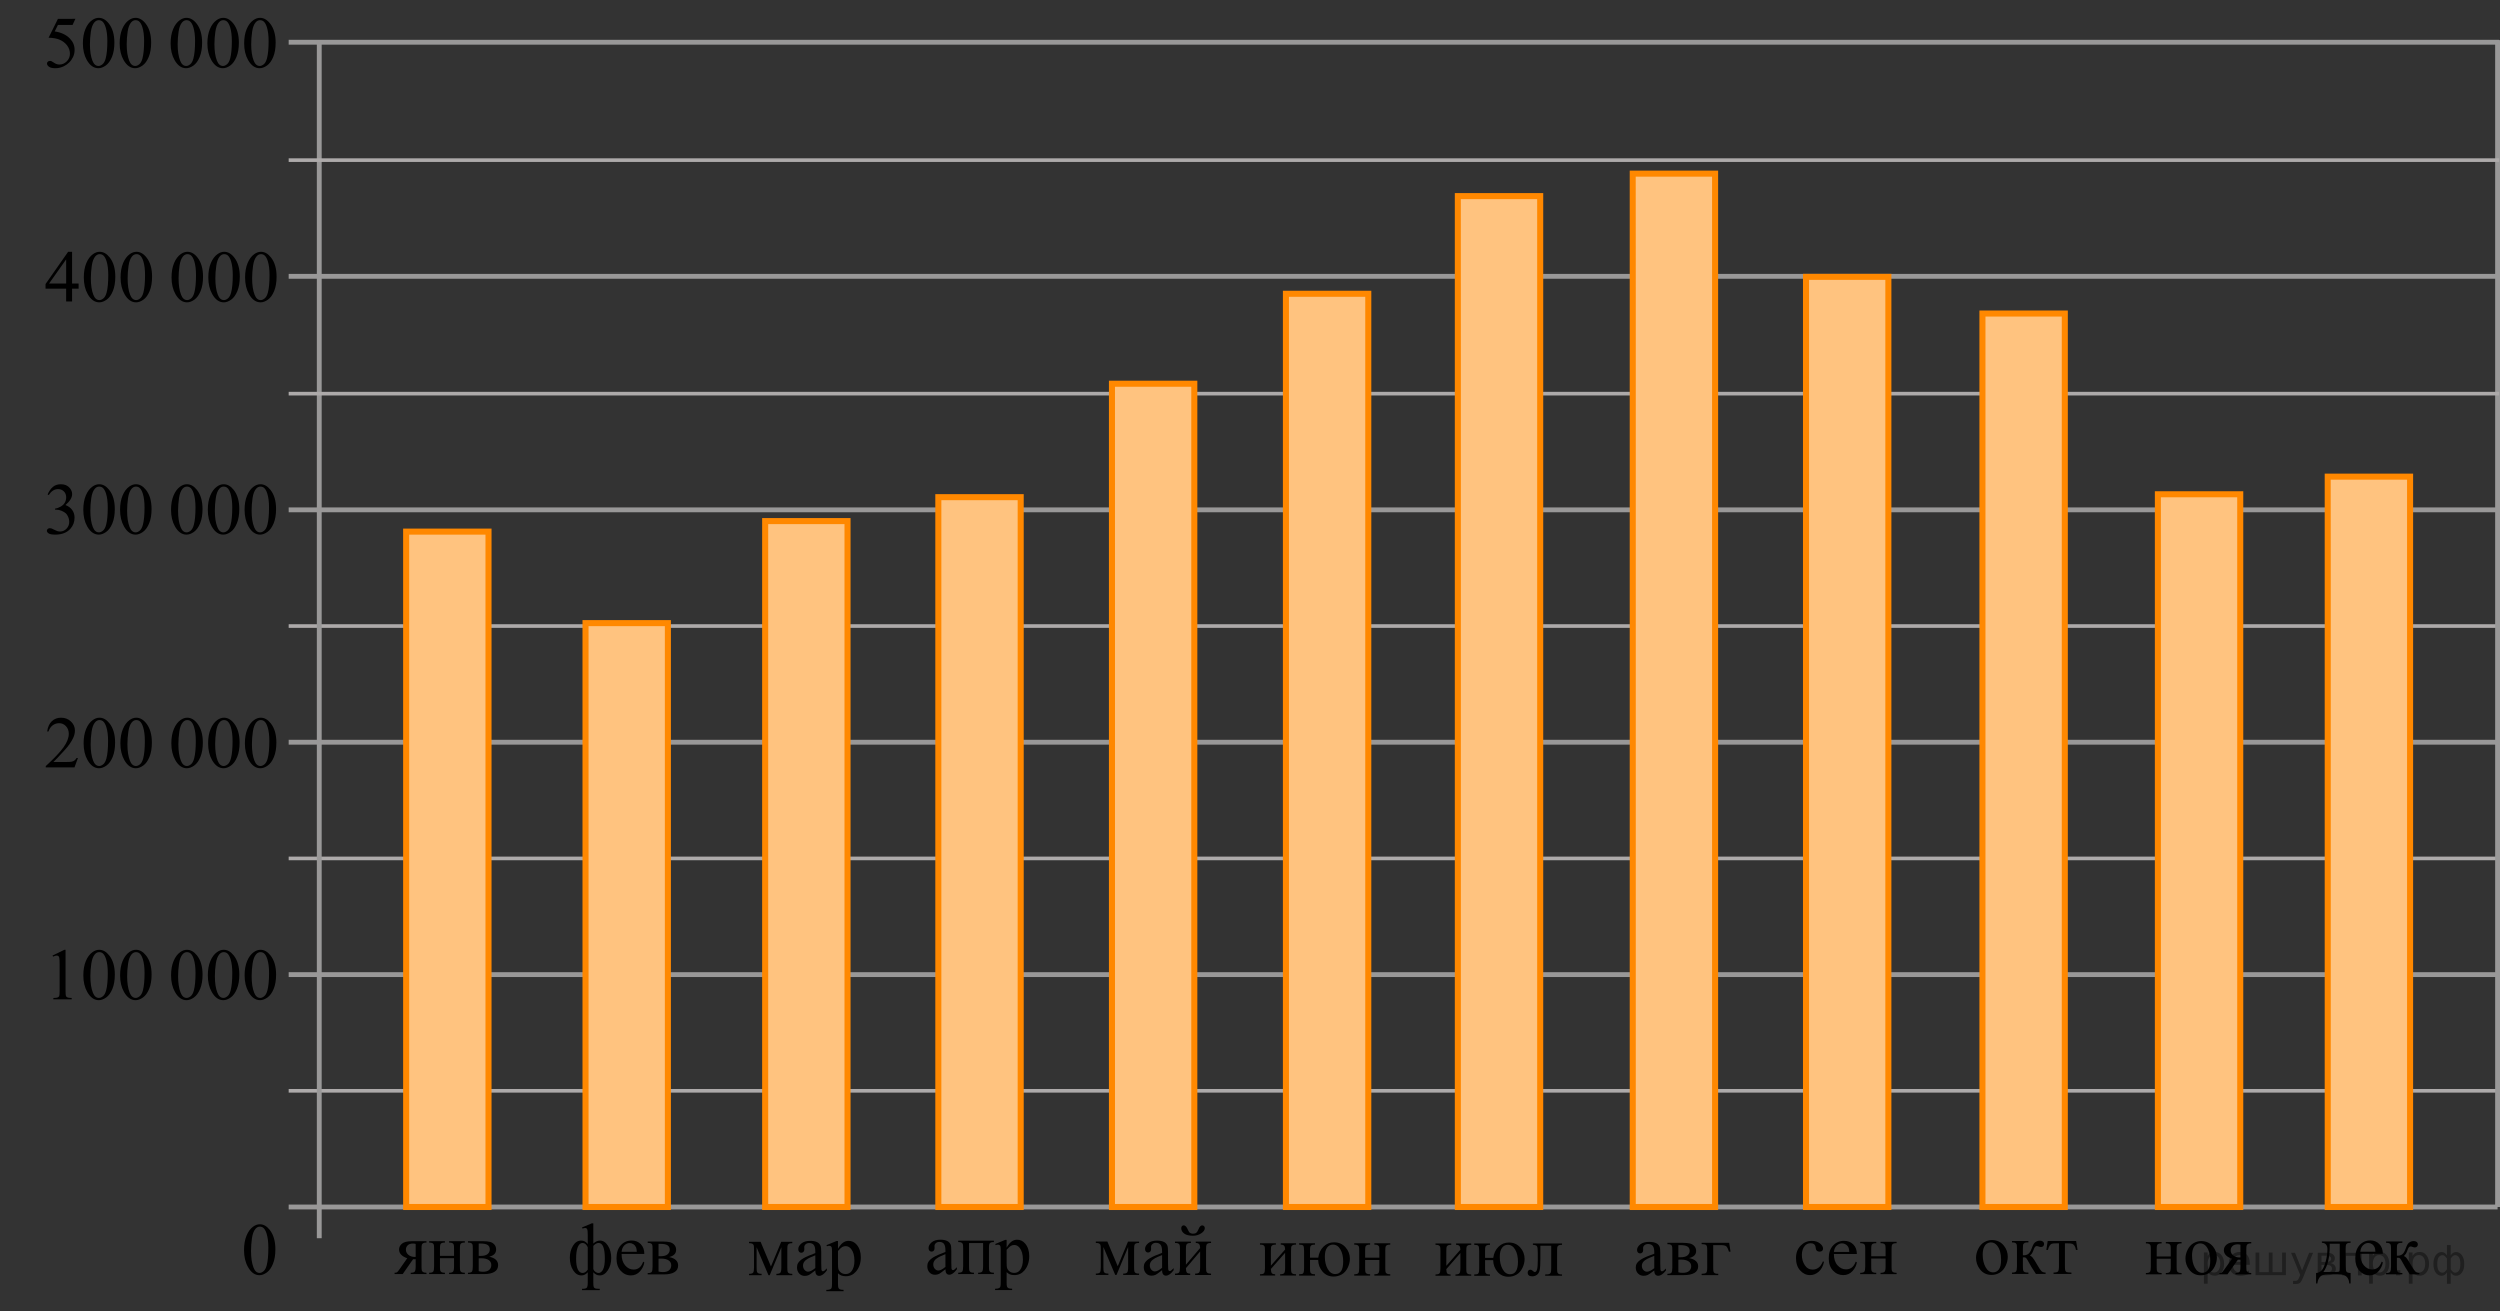
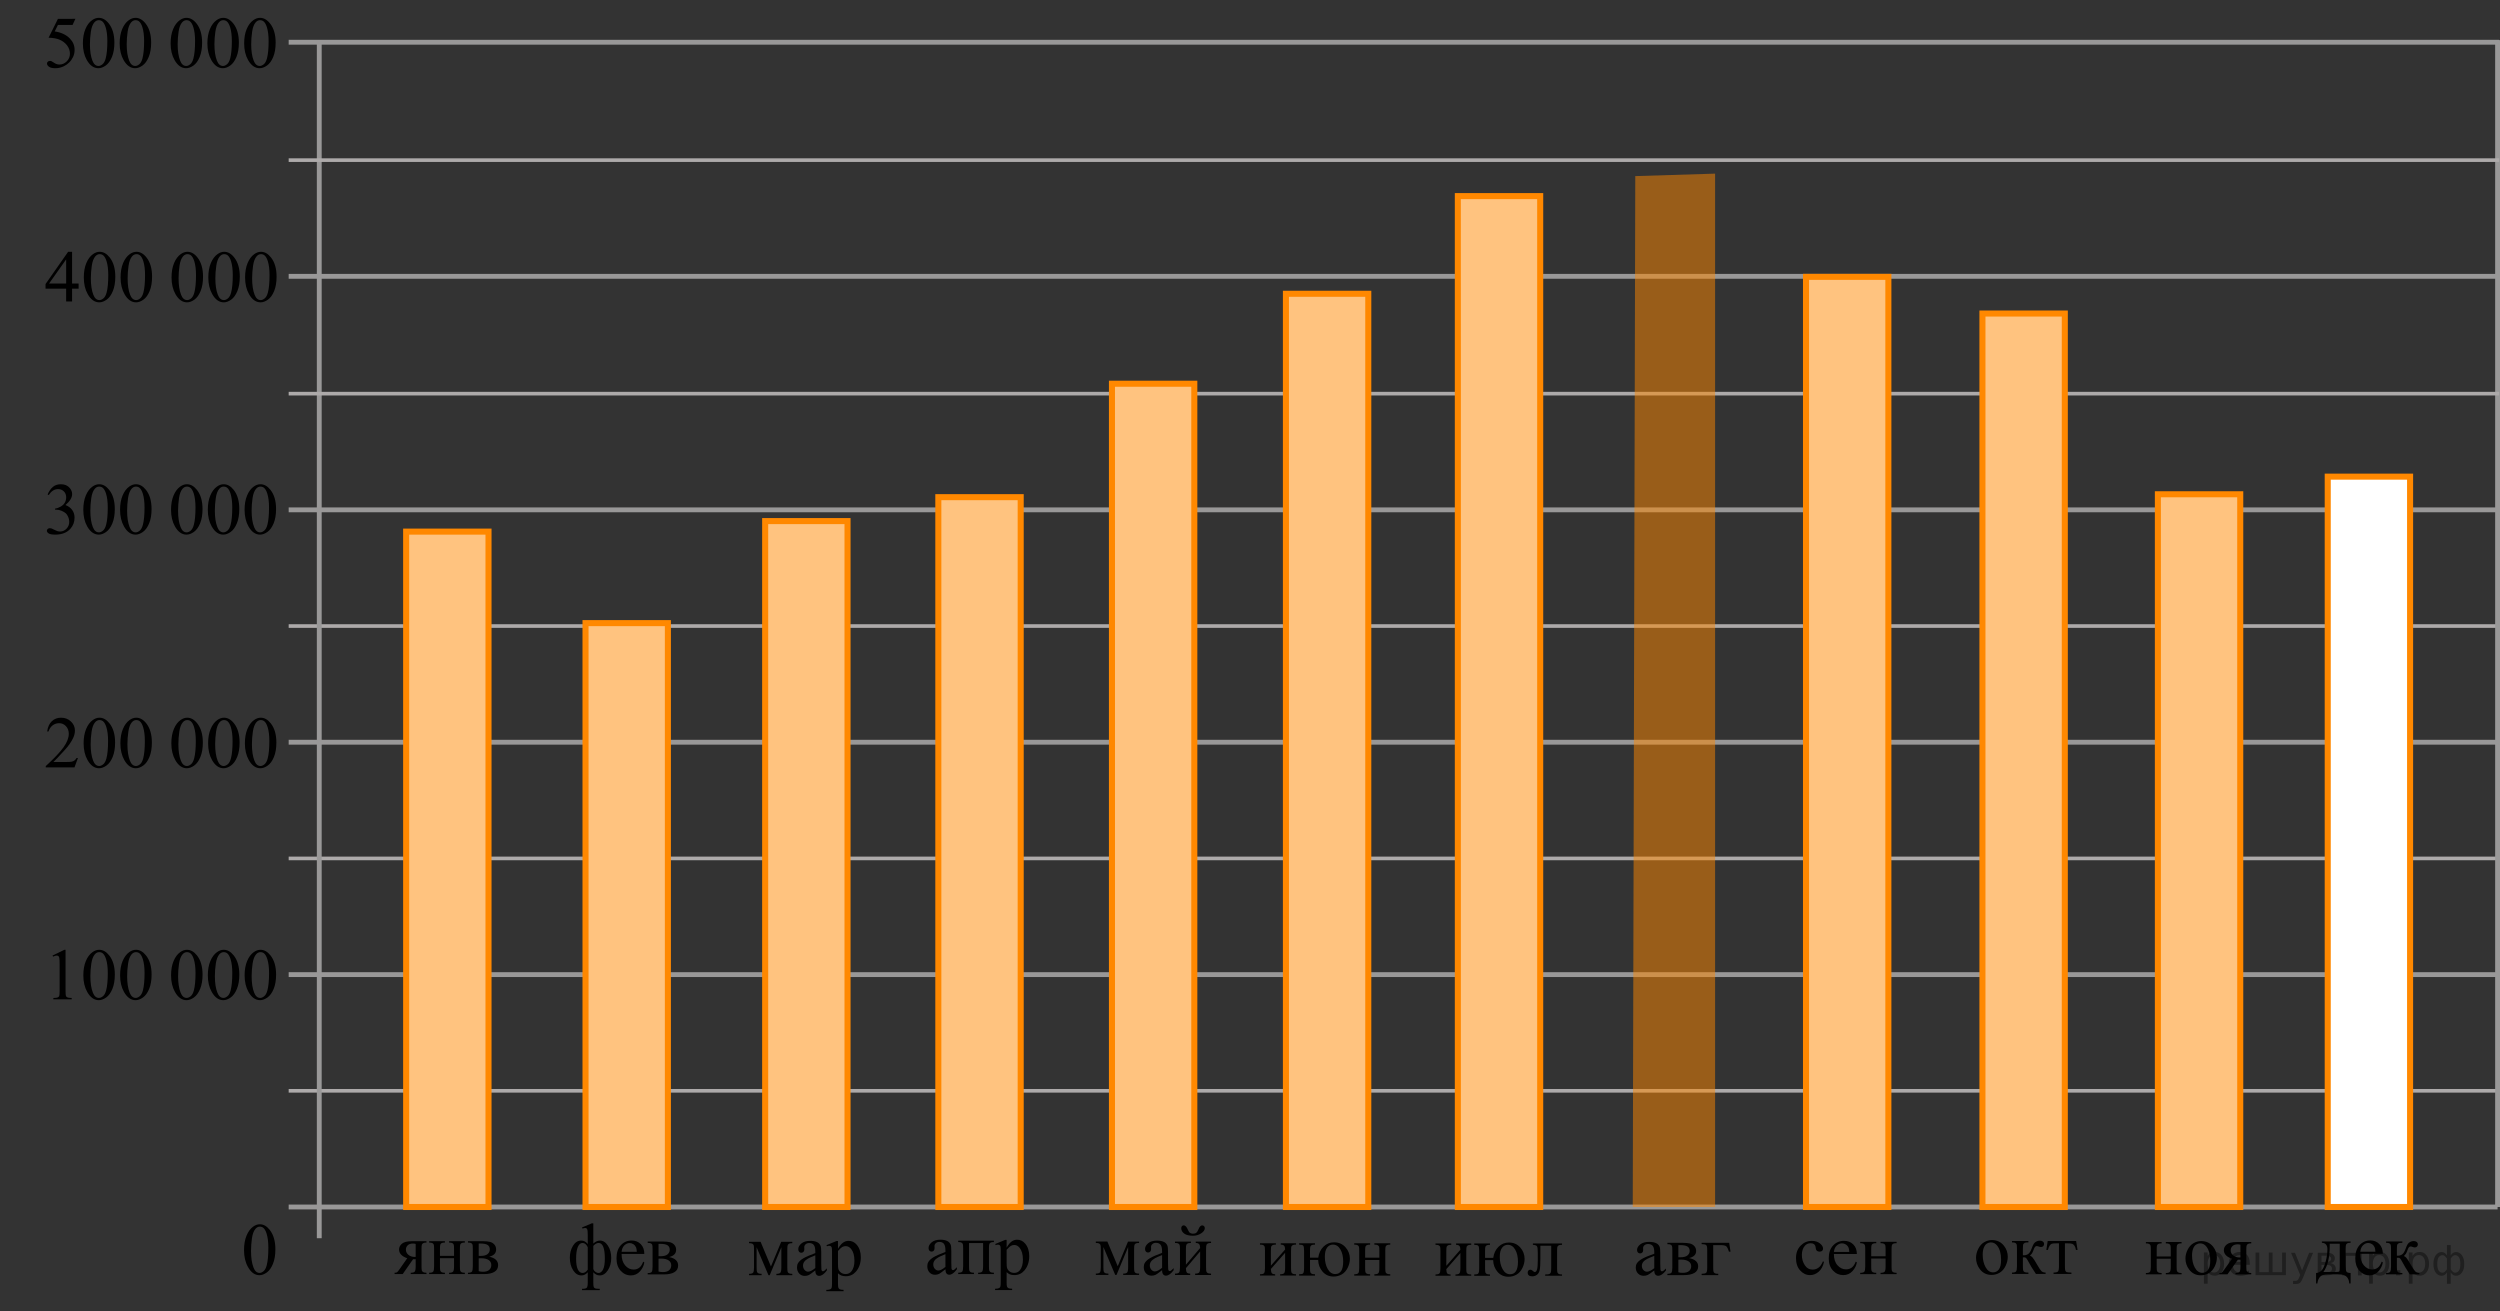
<svg xmlns="http://www.w3.org/2000/svg" xmlns:xlink="http://www.w3.org/1999/xlink" version="1.1" id="Слой_1" x="0px" y="0px" width="516.051px" height="270.714px" viewBox="-0 0 516.051 270.714" enable-background="new -0 0 516.051 270.714" xml:space="preserve">
  <rect x="-0" y="0" width="516.051" height="270.714" fill="#333333" stroke="none" />
  <g>
    <g>
      <g>
        <defs>
          <rect id="SVGID_1_" x="6.54" y="48.286" width="53.82" height="20.699" />
        </defs>
        <clipPath id="SVGID_2_">
          <use xlink:href="#SVGID_1_" overflow="visible" />
        </clipPath>
      </g>
    </g>
    <g>
      <g>
        <defs>
          <rect id="SVGID_3_" x="6.623" y="48.438" width="53.82" height="20.7" />
        </defs>
        <clipPath id="SVGID_4_">
          <use xlink:href="#SVGID_3_" overflow="visible" />
        </clipPath>
        <g clip-path="url(#SVGID_4_)">
          <path d="M16.226,58.528v1.053h-1.349v2.652h-1.224v-2.652H9.4v-0.949l4.662-6.656h0.815v6.553H16.226z       M13.654,58.528V53.54l-3.528,4.988H13.654z" />
          <path d="M17.3,57.269c0-1.147,0.173-2.135,0.519-2.963c0.346-0.826,0.805-1.443,1.378-1.848      c0.445-0.322,0.904-0.482,1.379-0.482c0.771,0,1.463,0.393,2.075,1.178c0.767,0.975,1.149,2.293,1.149,3.959      c0,1.166-0.168,2.156-0.504,2.973c-0.336,0.815-0.765,1.406-1.286,1.775c-0.521,0.367-1.024,0.551-1.509,0.551      c-0.958,0-1.757-0.565-2.394-1.697C17.57,59.761,17.3,58.612,17.3,57.269z M18.754,57.452      c0,1.385,0.171,2.514,0.512,3.389c0.281,0.736,0.701,1.103,1.26,1.103c0.267,0,0.544-0.119,0.83-0.359      c0.287-0.238,0.504-0.641,0.652-1.203c0.228-0.852,0.341-2.049,0.341-3.596c0-1.147-0.118-2.103-0.355-2.869      c-0.178-0.568-0.408-0.971-0.69-1.207c-0.203-0.164-0.447-0.246-0.733-0.246c-0.337,0-0.636,0.152-0.897,0.453      c-0.355,0.41-0.598,1.055-0.727,1.934C18.818,55.731,18.754,56.599,18.754,57.452z" />
          <path d="M24.891,57.269c0-1.147,0.173-2.135,0.519-2.963c0.346-0.826,0.806-1.443,1.379-1.848      c0.444-0.322,0.904-0.482,1.379-0.482c0.77,0,1.462,0.393,2.075,1.178c0.766,0.975,1.148,2.293,1.148,3.959      c0,1.166-0.168,2.156-0.504,2.973c-0.336,0.815-0.765,1.406-1.286,1.775c-0.521,0.367-1.023,0.551-1.508,0.551      c-0.959,0-1.757-0.565-2.394-1.697C25.161,59.761,24.891,58.612,24.891,57.269z M26.345,57.452      c0,1.385,0.17,2.514,0.511,3.389c0.282,0.736,0.702,1.103,1.261,1.103c0.267,0,0.543-0.119,0.83-0.359      c0.286-0.238,0.504-0.641,0.652-1.203c0.227-0.852,0.341-2.049,0.341-3.596c0-1.147-0.119-2.103-0.356-2.869      c-0.178-0.568-0.407-0.971-0.689-1.207c-0.203-0.164-0.448-0.246-0.734-0.246c-0.336,0-0.635,0.152-0.896,0.453      c-0.356,0.41-0.599,1.055-0.727,1.934C26.408,55.731,26.345,56.599,26.345,57.452z" />
          <path d="M35.411,57.269c0-1.147,0.173-2.135,0.519-2.963c0.346-0.826,0.806-1.443,1.379-1.848      c0.444-0.322,0.904-0.482,1.379-0.482c0.77,0,1.462,0.393,2.075,1.178c0.766,0.975,1.148,2.293,1.148,3.959      c0,1.166-0.168,2.156-0.504,2.973c-0.336,0.815-0.765,1.406-1.286,1.775c-0.521,0.367-1.023,0.551-1.508,0.551      c-0.959,0-1.757-0.565-2.394-1.697C35.68,59.761,35.411,58.612,35.411,57.269z M36.864,57.452      c0,1.385,0.17,2.514,0.511,3.389c0.282,0.736,0.702,1.103,1.261,1.103c0.267,0,0.543-0.119,0.83-0.359      c0.286-0.238,0.504-0.641,0.652-1.203c0.227-0.852,0.341-2.049,0.341-3.596c0-1.147-0.119-2.103-0.356-2.869      c-0.178-0.568-0.407-0.971-0.689-1.207c-0.203-0.164-0.448-0.246-0.734-0.246c-0.336,0-0.635,0.152-0.896,0.453      c-0.356,0.41-0.599,1.055-0.727,1.934C36.928,55.731,36.864,56.599,36.864,57.452z" />
          <path d="M43.001,57.269c0-1.147,0.173-2.135,0.519-2.963c0.346-0.826,0.806-1.443,1.379-1.848      c0.444-0.322,0.904-0.482,1.379-0.482c0.77,0,1.462,0.393,2.075,1.178c0.766,0.975,1.148,2.293,1.148,3.959      c0,1.166-0.168,2.156-0.504,2.973c-0.336,0.815-0.765,1.406-1.286,1.775c-0.521,0.367-1.023,0.551-1.508,0.551      c-0.959,0-1.757-0.565-2.394-1.697C43.27,59.761,43.001,58.612,43.001,57.269z M44.454,57.452      c0,1.385,0.17,2.514,0.511,3.389c0.282,0.736,0.702,1.103,1.261,1.103c0.267,0,0.543-0.119,0.83-0.359      c0.286-0.238,0.504-0.641,0.652-1.203c0.227-0.852,0.341-2.049,0.341-3.596c0-1.147-0.119-2.103-0.356-2.869      c-0.178-0.568-0.407-0.971-0.689-1.207c-0.203-0.164-0.448-0.246-0.734-0.246c-0.336,0-0.635,0.152-0.896,0.453      c-0.356,0.41-0.599,1.055-0.727,1.934C44.517,55.731,44.454,56.599,44.454,57.452z" />
          <path d="M50.591,57.269c0-1.147,0.173-2.135,0.519-2.963c0.346-0.826,0.805-1.443,1.378-1.848      c0.445-0.322,0.904-0.482,1.379-0.482c0.771,0,1.463,0.393,2.075,1.178c0.767,0.975,1.149,2.293,1.149,3.959      c0,1.166-0.168,2.156-0.504,2.973c-0.336,0.815-0.765,1.406-1.286,1.775c-0.521,0.367-1.024,0.551-1.509,0.551      c-0.958,0-1.757-0.565-2.394-1.697C50.86,59.761,50.591,58.612,50.591,57.269z M52.044,57.452      c0,1.385,0.171,2.514,0.512,3.389c0.281,0.736,0.701,1.103,1.26,1.103c0.267,0,0.544-0.119,0.83-0.359      c0.287-0.238,0.504-0.641,0.652-1.203c0.228-0.852,0.341-2.049,0.341-3.596c0-1.147-0.118-2.103-0.355-2.869      c-0.178-0.568-0.408-0.971-0.69-1.207c-0.203-0.164-0.447-0.246-0.733-0.246c-0.337,0-0.636,0.152-0.897,0.453      c-0.355,0.41-0.598,1.055-0.727,1.934C52.108,55.731,52.044,56.599,52.044,57.452z" />
        </g>
      </g>
    </g>
  </g>
  <g>
    <g>
      <g>
        <defs>
          <rect id="SVGID_5_" x="6.499" y="144.458" width="53.819" height="20.701" />
        </defs>
        <clipPath id="SVGID_6_">
          <use xlink:href="#SVGID_5_" overflow="visible" />
        </clipPath>
      </g>
    </g>
    <g>
      <g>
        <defs>
          <rect id="SVGID_7_" x="6.582" y="144.61" width="53.819" height="20.7" />
        </defs>
        <clipPath id="SVGID_8_">
          <use xlink:href="#SVGID_7_" overflow="visible" />
        </clipPath>
        <g clip-path="url(#SVGID_8_)">
          <path d="M16.082,156.471l-0.704,1.935H9.448v-0.275c1.744-1.59,2.972-2.891,3.684-3.898      s1.067-1.93,1.067-2.764c0-0.639-0.195-1.162-0.586-1.572c-0.39-0.41-0.857-0.615-1.4-0.615      c-0.494,0-0.938,0.144-1.331,0.434c-0.393,0.289-0.683,0.713-0.87,1.272H9.737      c0.123-0.914,0.44-1.615,0.952-2.106c0.512-0.488,1.15-0.734,1.916-0.734c0.815,0,1.496,0.264,2.042,0.787      s0.819,1.141,0.819,1.852c0,0.51-0.119,1.02-0.356,1.527c-0.365,0.801-0.958,1.648-1.778,2.543      c-1.23,1.344-1.999,2.154-2.306,2.432h2.624c0.534,0,0.908-0.019,1.123-0.06      c0.215-0.039,0.409-0.119,0.581-0.24c0.173-0.121,0.324-0.293,0.452-0.516H16.082L16.082,156.471z" />
          <path d="M17.259,153.44c0-1.147,0.173-2.133,0.519-2.961c0.346-0.828,0.805-1.443,1.378-1.85      c0.445-0.32,0.904-0.482,1.379-0.482c0.771,0,1.463,0.395,2.075,1.18c0.767,0.973,1.149,2.293,1.149,3.957      c0,1.168-0.168,2.158-0.504,2.973c-0.336,0.816-0.765,1.408-1.286,1.775c-0.521,0.369-1.024,0.553-1.509,0.553      c-0.958,0-1.757-0.566-2.394-1.697C17.529,155.934,17.259,154.784,17.259,153.44z M18.713,153.625      c0,1.383,0.171,2.512,0.512,3.387c0.281,0.736,0.701,1.105,1.26,1.105c0.267,0,0.544-0.121,0.83-0.359      c0.287-0.24,0.504-0.643,0.652-1.205c0.228-0.85,0.341-2.049,0.341-3.596c0-1.145-0.118-2.102-0.355-2.867      c-0.178-0.568-0.408-0.971-0.69-1.209c-0.203-0.162-0.447-0.244-0.733-0.244c-0.337,0-0.636,0.15-0.897,0.451      c-0.355,0.41-0.598,1.057-0.727,1.935C18.777,151.903,18.713,152.77,18.713,153.625z" />
          <path d="M24.85,153.44c0-1.147,0.173-2.133,0.519-2.961s0.806-1.443,1.379-1.85      c0.444-0.32,0.904-0.482,1.379-0.482c0.77,0,1.462,0.395,2.075,1.18c0.766,0.973,1.148,2.293,1.148,3.957      c0,1.168-0.168,2.158-0.504,2.973c-0.336,0.816-0.765,1.408-1.286,1.775c-0.521,0.369-1.023,0.553-1.508,0.553      c-0.959,0-1.757-0.566-2.394-1.697C25.12,155.934,24.85,154.784,24.85,153.44z M26.303,153.625      c0,1.383,0.17,2.512,0.511,3.387c0.282,0.736,0.702,1.105,1.261,1.105c0.267,0,0.543-0.121,0.83-0.359      c0.286-0.24,0.504-0.643,0.652-1.205c0.227-0.85,0.341-2.049,0.341-3.596c0-1.145-0.119-2.102-0.356-2.867      c-0.178-0.568-0.407-0.971-0.689-1.209c-0.203-0.162-0.448-0.244-0.734-0.244c-0.336,0-0.635,0.15-0.896,0.451      c-0.356,0.41-0.599,1.057-0.727,1.935C26.367,151.903,26.303,152.77,26.303,153.625z" />
          <path d="M35.37,153.44c0-1.147,0.173-2.133,0.519-2.961s0.806-1.443,1.379-1.85      c0.444-0.32,0.904-0.482,1.379-0.482c0.77,0,1.462,0.395,2.075,1.18c0.766,0.973,1.148,2.293,1.148,3.957      c0,1.168-0.168,2.158-0.504,2.973c-0.336,0.816-0.765,1.408-1.286,1.775c-0.521,0.369-1.023,0.553-1.508,0.553      c-0.959,0-1.757-0.566-2.394-1.697C35.639,155.934,35.37,154.784,35.37,153.44z M36.823,153.625      c0,1.383,0.17,2.512,0.511,3.387c0.282,0.736,0.702,1.105,1.261,1.105c0.267,0,0.543-0.121,0.83-0.359      c0.286-0.24,0.504-0.643,0.652-1.205c0.227-0.85,0.341-2.049,0.341-3.596c0-1.145-0.119-2.102-0.356-2.867      c-0.178-0.568-0.407-0.971-0.689-1.209c-0.203-0.162-0.448-0.244-0.734-0.244c-0.336,0-0.635,0.15-0.896,0.451      c-0.356,0.41-0.599,1.057-0.727,1.935C36.886,151.903,36.823,152.77,36.823,153.625z" />
          <path d="M42.96,153.44c0-1.147,0.173-2.133,0.519-2.961s0.806-1.443,1.379-1.85      c0.444-0.32,0.904-0.482,1.379-0.482c0.77,0,1.462,0.395,2.075,1.18c0.766,0.973,1.148,2.293,1.148,3.957      c0,1.168-0.168,2.158-0.504,2.973c-0.336,0.816-0.765,1.408-1.286,1.775c-0.521,0.369-1.023,0.553-1.508,0.553      c-0.959,0-1.757-0.566-2.394-1.697C43.229,155.934,42.96,154.784,42.96,153.44z M44.413,153.625      c0,1.383,0.17,2.512,0.511,3.387c0.282,0.736,0.702,1.105,1.261,1.105c0.267,0,0.543-0.121,0.83-0.359      c0.286-0.24,0.504-0.643,0.652-1.205c0.227-0.85,0.341-2.049,0.341-3.596c0-1.145-0.119-2.102-0.356-2.867      c-0.178-0.568-0.407-0.971-0.689-1.209c-0.203-0.162-0.448-0.244-0.734-0.244c-0.336,0-0.635,0.15-0.896,0.451      c-0.356,0.41-0.599,1.057-0.727,1.935C44.476,151.903,44.413,152.77,44.413,153.625z" />
          <path d="M50.55,153.44c0-1.147,0.173-2.133,0.519-2.961c0.346-0.828,0.805-1.443,1.378-1.85      c0.445-0.32,0.904-0.482,1.379-0.482c0.771,0,1.463,0.395,2.075,1.18c0.767,0.973,1.149,2.293,1.149,3.957      c0,1.168-0.168,2.158-0.504,2.973c-0.336,0.816-0.765,1.408-1.286,1.775c-0.521,0.369-1.024,0.553-1.509,0.553      c-0.958,0-1.757-0.566-2.394-1.697C50.819,155.934,50.55,154.784,50.55,153.44z M52.003,153.625      c0,1.383,0.171,2.512,0.512,3.387c0.281,0.736,0.701,1.105,1.26,1.105c0.267,0,0.544-0.121,0.83-0.359      c0.287-0.24,0.504-0.643,0.652-1.205c0.228-0.85,0.341-2.049,0.341-3.596c0-1.145-0.118-2.102-0.355-2.867      c-0.178-0.568-0.408-0.971-0.69-1.209c-0.203-0.162-0.447-0.244-0.733-0.244c-0.337,0-0.636,0.15-0.897,0.451      c-0.355,0.41-0.598,1.057-0.727,1.935C52.067,151.903,52.003,152.77,52.003,153.625z" />
        </g>
      </g>
    </g>
  </g>
  <line fill="none" stroke="#999898" stroke-miterlimit="10" x1="515.551" y1="249.148" x2="59.588" y2="249.148" />
  <line fill="none" stroke="#ADAAAA" stroke-width="0.75" stroke-miterlimit="10" x1="515.888" y1="225.164" x2="59.588" y2="225.164" />
  <line fill="none" stroke="#999898" stroke-miterlimit="10" x1="515.888" y1="201.179" x2="59.588" y2="201.179" />
  <line fill="none" stroke="#ADAAAA" stroke-width="0.75" stroke-miterlimit="10" x1="515.888" y1="177.196" x2="59.588" y2="177.196" />
  <line fill="none" stroke="#999898" stroke-miterlimit="10" x1="515.888" y1="153.21" x2="59.588" y2="153.21" />
  <line fill="none" stroke="#ADAAAA" stroke-width="0.75" stroke-miterlimit="10" x1="515.888" y1="129.227" x2="59.588" y2="129.227" />
  <line fill="none" stroke="#999898" stroke-miterlimit="10" x1="65.9" y1="8.719" x2="65.9" y2="255.593" />
  <g>
    <g>
      <g>
        <g>
          <g>
            <g>
              <g>
                <g>
                  <g>
                    <g>
                      <g>
                        <g>
                          <g>
                            <g>
                              <g>
                                <g>
                                  <g>
                                    <g>
                                      <defs>
                                        <rect id="SVGID_9_" x="47.553" y="249.148" width="12.354" height="18.066" />
                                      </defs>
                                      <clipPath id="SVGID_10_">
                                        <use xlink:href="#SVGID_9_" overflow="visible" />
                                      </clipPath>
                                      <g clip-path="url(#SVGID_10_)">
                                        <g enable-background="new    ">
                                          <path d="M50.372,258.044c0-1.156,0.172-2.15,0.518-2.984c0.345-0.834,0.802-1.455,1.372-1.863                      c0.442-0.324,0.899-0.484,1.372-0.484c0.768,0,1.456,0.395,2.066,1.188                      c0.762,0.981,1.144,2.311,1.144,3.988c0,1.174-0.167,2.174-0.502,2.994                      c-0.335,0.822-0.761,1.418-1.279,1.789c-0.519,0.371-1.02,0.557-1.501,0.557                      c-0.955,0-1.749-0.568-2.383-1.711C50.64,260.554,50.372,259.398,50.372,258.044z M51.818,258.23                      c0,1.395,0.169,2.532,0.509,3.412c0.281,0.742,0.699,1.113,1.254,1.113                      c0.267,0,0.541-0.121,0.826-0.36c0.286-0.242,0.502-0.647,0.649-1.215                      c0.226-0.856,0.339-2.063,0.339-3.623c0-1.154-0.118-2.117-0.354-2.891                      c-0.177-0.572-0.406-0.979-0.685-1.217c-0.202-0.164-0.445-0.247-0.731-0.247                      c-0.334,0-0.632,0.151-0.893,0.456c-0.354,0.412-0.595,1.062-0.724,1.949                      C51.882,256.496,51.818,257.369,51.818,258.23z" />
                                        </g>
                                      </g>
                                    </g>
                                  </g>
                                </g>
                              </g>
                            </g>
                          </g>
                        </g>
                      </g>
                    </g>
                  </g>
                </g>
              </g>
            </g>
          </g>
        </g>
      </g>
    </g>
  </g>
  <line fill="none" x1="312.674" y1="249.148" x2="343.332" y2="249.148" />
  <line fill="none" x1="362.824" y1="249.148" x2="410.486" y2="249.148" />
  <line fill="none" stroke="#999898" stroke-miterlimit="10" x1="515.551" y1="8.279" x2="515.551" y2="249.148" />
  <g>
    <rect x="83.838" y="109.737" fill="#FFFFFF" stroke="#FF8800" stroke-width="1.25" stroke-miterlimit="10" width="17" height="139.411" />
    <polygon opacity="0.5" fill="#FF8800" enable-background="new    " points="83.838,249.148 84.361,110.069 100.838,109.737    100.838,249.148  " />
  </g>
  <g>
    <g>
      <g>
        <g>
          <defs>
            <rect id="SVGID_11_" x="78.718" y="253.333" width="27.324" height="12.42" />
          </defs>
          <clipPath id="SVGID_12_">
            <use xlink:href="#SVGID_11_" overflow="visible" />
          </clipPath>
          <g clip-path="url(#SVGID_12_)">
            <path d="M88.032,256.209v0.281c-0.304,0-0.527,0.042-0.672,0.126c-0.144,0.084-0.238,0.19-0.282,0.318       c-0.044,0.129-0.066,0.418-0.066,0.867v3.603c0,0.43,0.019,0.713,0.06,0.849       c0.039,0.136,0.133,0.248,0.282,0.338c0.149,0.089,0.375,0.133,0.679,0.133v0.274h-3.251v-0.274       c0.406,0,0.678-0.075,0.815-0.226c0.137-0.151,0.206-0.516,0.206-1.094v-1.475l-0.301,0.007       c-0.045,0-0.123-0.002-0.235-0.007l-2.143,3.068H81.45v-0.274c0.244,0,0.414-0.033,0.51-0.1       c0.096-0.067,0.273-0.286,0.532-0.656l1.57-2.238c-1.125-0.396-1.688-1.001-1.688-1.816       c0-0.459,0.201-0.858,0.605-1.197c0.404-0.338,1.093-0.507,2.066-0.507H88.032L88.032,256.209z M85.802,256.771       c-0.191-0.054-0.372-0.081-0.543-0.081c-0.494,0-0.864,0.123-1.108,0.37c-0.245,0.247-0.367,0.541-0.367,0.883       c0,0.435,0.174,0.795,0.521,1.082c0.347,0.286,0.785,0.43,1.313,0.43c0.054,0,0.114-0.005,0.184-0.015       V256.771z" />
            <path d="M90.817,259.24h2.906v-1.438c0-0.43-0.018-0.71-0.052-0.841s-0.118-0.242-0.253-0.334       c-0.135-0.091-0.373-0.137-0.716-0.137v-0.281h3.251v0.281c-0.304,0-0.524,0.034-0.664,0.103       s-0.233,0.17-0.282,0.301s-0.073,0.434-0.073,0.907v3.603c0,0.43,0.018,0.714,0.055,0.853       s0.126,0.251,0.268,0.337c0.142,0.087,0.374,0.13,0.697,0.13v0.274h-3.251v-0.274       c0.406,0,0.678-0.075,0.815-0.226c0.138-0.151,0.206-0.516,0.206-1.094v-1.683h-2.906v1.683       c0,0.43,0.019,0.714,0.056,0.853c0.036,0.139,0.126,0.251,0.268,0.337c0.143,0.087,0.375,0.13,0.697,0.13       v0.274h-3.251v-0.274c0.435,0,0.715-0.08,0.837-0.241c0.122-0.16,0.184-0.519,0.184-1.078v-3.603       c0-0.43-0.019-0.714-0.056-0.852c-0.036-0.139-0.126-0.25-0.268-0.334c-0.143-0.084-0.374-0.126-0.697-0.126       v-0.281h3.251v0.281c-0.304,0-0.525,0.034-0.664,0.103c-0.14,0.069-0.234,0.17-0.283,0.301       s-0.073,0.434-0.073,0.907V259.24L90.817,259.24L90.817,259.24z" />
            <path d="M100.979,259.41c1.228,0.258,1.842,0.838,1.842,1.742c0,0.618-0.255,1.08-0.767,1.386       c-0.511,0.307-1.225,0.46-2.139,0.46h-3.317v-0.274c0.435,0,0.711-0.083,0.826-0.248       c0.114-0.165,0.172-0.522,0.172-1.071v-3.602c0-0.533-0.025-0.848-0.077-0.941       c-0.051-0.095-0.132-0.18-0.242-0.256c-0.109-0.076-0.336-0.115-0.679-0.115v-0.281h3.097       c0.597,0,1.08,0.047,1.449,0.141c0.37,0.094,0.673,0.279,0.91,0.557c0.237,0.275,0.356,0.613,0.356,1.008       C102.411,258.684,101.933,259.183,100.979,259.41z M98.815,259.24c0.215,0.005,0.345,0.007,0.389,0.007       c0.67,0,1.154-0.129,1.453-0.389c0.298-0.26,0.447-0.574,0.447-0.945c0-0.43-0.151-0.741-0.455-0.934       c-0.303-0.192-0.787-0.289-1.453-0.289h-0.381V259.24L98.815,259.24z M98.815,262.397       c0.244,0.079,0.535,0.119,0.873,0.119c0.582,0,1.015-0.129,1.299-0.386c0.283-0.257,0.426-0.588,0.426-0.993       c0-0.455-0.184-0.803-0.551-1.045s-0.876-0.363-1.526-0.363c-0.161,0-0.335,0.005-0.52,0.015V262.397       L98.815,262.397z" />
          </g>
        </g>
      </g>
    </g>
  </g>
  <g>
    <g>
      <g>
        <g>
          <defs>
            <rect id="SVGID_13_" x="114.916" y="249.269" width="28.98" height="20.699" />
          </defs>
          <clipPath id="SVGID_14_">
            <use xlink:href="#SVGID_13_" overflow="visible" />
          </clipPath>
          <g clip-path="url(#SVGID_14_)">
            <path d="M120.143,253.363l2.001-0.838h0.326v4.173c0.45-0.415,0.907-0.622,1.372-0.622       c0.637,0,1.185,0.351,1.642,1.052c0.457,0.702,0.685,1.552,0.685,2.55c0,0.979-0.232,1.822-0.697,2.531       c-0.464,0.71-1.027,1.065-1.69,1.065c-0.489,0-0.927-0.218-1.312-0.652v2.098       c0,0.493,0.028,0.809,0.086,0.944c0.057,0.136,0.159,0.232,0.308,0.289s0.459,0.086,0.934,0.086v0.273h-3.654       v-0.273c0.494,0,0.815-0.071,0.96-0.212s0.219-0.51,0.219-1.107v-2.098c-0.371,0.435-0.806,0.652-1.305,0.652       c-0.686,0-1.258-0.356-1.712-1.067c-0.455-0.712-0.682-1.579-0.682-2.603c0-0.924,0.217-1.742,0.651-2.457       c0.435-0.714,1.004-1.07,1.705-1.07c0.519,0,0.966,0.237,1.342,0.711v-1.838c0-0.633-0.04-1.035-0.118-1.208       c-0.079-0.173-0.218-0.26-0.415-0.26c-0.163,0-0.342,0.042-0.534,0.126L120.143,253.363z M121.322,257.447       c-0.276-0.583-0.633-0.875-1.067-0.875c-0.42,0-0.747,0.275-0.982,0.826c-0.234,0.552-0.352,1.37-0.352,2.458       c0,0.958,0.117,1.684,0.352,2.175c0.235,0.492,0.562,0.737,0.982,0.737c0.386,0,0.741-0.225,1.067-0.674       V257.447z M122.471,261.968c0.1,0.257,0.255,0.454,0.468,0.593c0.212,0.14,0.415,0.207,0.607,0.207       c0.381,0,0.693-0.239,0.938-0.719c0.245-0.479,0.367-1.228,0.367-2.246c0-2.154-0.428-3.231-1.282-3.231       c-0.361,0-0.727,0.2-1.098,0.601V261.968z" />
            <path d="M128.308,258.832c-0.005,1.008,0.24,1.799,0.734,2.372s1.074,0.859,1.741,0.859       c0.445,0,0.832-0.122,1.16-0.366c0.329-0.245,0.605-0.664,0.827-1.257l0.23,0.148       c-0.103,0.677-0.405,1.293-0.904,1.85c-0.499,0.556-1.124,0.834-1.875,0.834c-0.815,0-1.514-0.318-2.095-0.953       c-0.58-0.635-0.87-1.488-0.87-2.561c0-1.16,0.297-2.066,0.893-2.717c0.596-0.648,1.344-0.975,2.242-0.975       c0.761,0,1.386,0.252,1.875,0.752c0.49,0.502,0.734,1.174,0.734,2.014h-4.692V258.832L128.308,258.832z        M128.308,258.403h3.144c-0.025-0.435-0.077-0.741-0.156-0.919c-0.123-0.277-0.308-0.494-0.552-0.652       c-0.245-0.158-0.501-0.237-0.768-0.237c-0.41,0-0.777,0.159-1.101,0.477       C128.553,257.391,128.363,257.834,128.308,258.403z" />
            <path d="M138.12,259.477c1.24,0.258,1.86,0.838,1.86,1.742c0,0.618-0.258,1.08-0.774,1.386       c-0.517,0.307-1.236,0.46-2.16,0.46h-3.351v-0.274c0.44,0,0.718-0.083,0.834-0.248       c0.116-0.166,0.174-0.522,0.174-1.071v-3.603c0-0.533-0.025-0.847-0.077-0.941       c-0.053-0.094-0.134-0.179-0.245-0.255c-0.111-0.077-0.34-0.115-0.685-0.115v-0.28h3.128       c0.603,0,1.091,0.047,1.464,0.14c0.373,0.095,0.68,0.279,0.919,0.556c0.24,0.277,0.359,0.613,0.359,1.008       C139.565,258.752,139.084,259.25,138.12,259.477z M135.933,259.307c0.218,0.005,0.349,0.007,0.394,0.007       c0.677,0,1.166-0.129,1.467-0.389c0.302-0.26,0.452-0.574,0.452-0.945c0-0.43-0.153-0.741-0.459-0.934       c-0.307-0.192-0.796-0.289-1.468-0.289h-0.386V259.307L135.933,259.307z M135.933,262.464       c0.247,0.079,0.541,0.119,0.882,0.119c0.589,0,1.025-0.129,1.312-0.386c0.286-0.257,0.43-0.588,0.43-0.993       c0-0.455-0.185-0.803-0.556-1.045c-0.371-0.242-0.885-0.363-1.542-0.363c-0.163,0-0.339,0.005-0.526,0.015       V262.464L135.933,262.464z" />
          </g>
        </g>
      </g>
    </g>
  </g>
  <g>
    <g>
      <g>
        <g>
          <defs>
            <rect id="SVGID_15_" x="151.998" y="252.015" width="28.98" height="18.216" />
          </defs>
          <clipPath id="SVGID_16_">
            <use xlink:href="#SVGID_15_" overflow="visible" />
          </clipPath>
          <g clip-path="url(#SVGID_16_)">
            <path d="M159.139,261.431l2.12-5.095h2.29v0.285c-0.336,0-0.56,0.034-0.671,0.102       c-0.111,0.067-0.199,0.151-0.264,0.252c-0.064,0.101-0.096,0.426-0.096,0.979v3.657       c0,0.477,0.023,0.784,0.07,0.922s0.144,0.242,0.289,0.312s0.369,0.105,0.671,0.105v0.278h-3.284v-0.278       c0.405,0,0.678-0.076,0.815-0.23c0.139-0.153,0.208-0.523,0.208-1.11v-4.146l-2.401,5.765h-0.26       l-2.446-5.765v4.146c0,0.477,0.024,0.784,0.074,0.922c0.049,0.138,0.145,0.242,0.289,0.312       s0.365,0.105,0.667,0.105v0.278h-2.594v-0.278c0.44,0,0.722-0.082,0.845-0.245       c0.124-0.163,0.185-0.527,0.185-1.094v-3.658c0-0.537-0.027-0.854-0.082-0.951       c-0.054-0.1-0.138-0.185-0.252-0.264c-0.113-0.079-0.346-0.117-0.696-0.117v-0.285h2.387L159.139,261.431z" />
            <path d="M168.296,262.237c-0.697,0.547-1.135,0.862-1.312,0.948c-0.267,0.125-0.551,0.188-0.853,0.188       c-0.469,0-0.856-0.162-1.159-0.489c-0.305-0.325-0.456-0.755-0.456-1.286c0-0.337,0.074-0.628,0.223-0.873       c0.202-0.342,0.554-0.663,1.056-0.964s1.335-0.667,2.502-1.099v-0.271c0-0.688-0.107-1.159-0.322-1.415       c-0.216-0.256-0.528-0.384-0.939-0.384c-0.31,0-0.558,0.085-0.741,0.256       c-0.188,0.17-0.281,0.366-0.281,0.587l0.015,0.436c0,0.231-0.058,0.409-0.174,0.534       s-0.269,0.19-0.456,0.19c-0.183,0-0.332-0.066-0.448-0.197c-0.116-0.13-0.175-0.309-0.175-0.534       c0-0.431,0.218-0.827,0.652-1.19c0.435-0.361,1.046-0.541,1.831-0.541c0.603,0,1.097,0.102,1.482,0.308       c0.292,0.156,0.507,0.399,0.644,0.731c0.09,0.216,0.134,0.657,0.134,1.324v2.341       c0,0.657,0.013,1.06,0.037,1.208c0.024,0.148,0.065,0.247,0.122,0.298c0.057,0.05,0.122,0.075,0.196,0.075       c0.079,0,0.148-0.018,0.208-0.053c0.103-0.065,0.304-0.248,0.601-0.55v0.423       c-0.554,0.752-1.082,1.129-1.587,1.129c-0.242,0-0.435-0.086-0.578-0.257       C168.375,262.939,168.3,262.648,168.296,262.237z M168.296,261.748v-2.627       c-0.746,0.301-1.228,0.515-1.445,0.64c-0.391,0.221-0.67,0.452-0.838,0.692       c-0.168,0.241-0.252,0.505-0.252,0.79c0,0.361,0.106,0.661,0.318,0.899c0.213,0.238,0.457,0.357,0.734,0.357       C167.188,262.5,167.682,262.25,168.296,261.748z" />
            <path d="M170.606,257.021l2.09-0.858h0.281v1.611c0.352-0.607,0.703-1.032,1.057-1.276       c0.353-0.243,0.725-0.364,1.115-0.364c0.683,0,1.25,0.271,1.705,0.812c0.559,0.662,0.838,1.525,0.838,2.589       c0,1.19-0.337,2.173-1.009,2.95c-0.553,0.638-1.25,0.956-2.09,0.956c-0.366,0-0.682-0.053-0.949-0.158       c-0.197-0.075-0.42-0.226-0.667-0.451v2.1c0,0.472,0.028,0.771,0.086,0.899       c0.057,0.128,0.155,0.23,0.296,0.305s0.397,0.112,0.768,0.112v0.279h-3.558v-0.279h0.185       c0.273,0.005,0.504-0.047,0.697-0.157c0.094-0.056,0.167-0.144,0.219-0.268s0.077-0.435,0.077-0.938v-6.518       c0-0.446-0.019-0.73-0.059-0.85c-0.04-0.121-0.102-0.211-0.19-0.272c-0.086-0.06-0.204-0.09-0.352-0.09       c-0.119,0-0.27,0.035-0.452,0.105L170.606,257.021z M172.977,258.217v2.574c0,0.557,0.022,0.923,0.067,1.099       c0.068,0.291,0.238,0.547,0.508,0.768c0.269,0.221,0.608,0.331,1.019,0.331c0.494,0,0.894-0.195,1.201-0.587       c0.4-0.512,0.601-1.231,0.601-2.16c0-1.054-0.228-1.863-0.683-2.431c-0.316-0.392-0.691-0.587-1.126-0.587       c-0.237,0-0.473,0.06-0.704,0.181C173.681,257.495,173.387,257.766,172.977,258.217z" />
          </g>
        </g>
      </g>
    </g>
  </g>
  <g>
    <g>
      <g>
        <g>
          <defs>
            <rect id="SVGID_17_" x="188.613" y="251.781" width="27.324" height="18.215" />
          </defs>
          <clipPath id="SVGID_18_">
            <use xlink:href="#SVGID_17_" overflow="visible" />
          </clipPath>
          <g clip-path="url(#SVGID_18_)">
            <path d="M195.156,262.002c-0.69,0.547-1.123,0.862-1.299,0.948c-0.265,0.125-0.546,0.188-0.844,0.188       c-0.465,0-0.848-0.162-1.148-0.489c-0.301-0.325-0.451-0.755-0.451-1.286c0-0.337,0.073-0.628,0.22-0.873       c0.201-0.342,0.549-0.663,1.046-0.964c0.496-0.301,1.322-0.667,2.477-1.099v-0.271       c0-0.688-0.106-1.159-0.319-1.415c-0.213-0.255-0.522-0.384-0.928-0.384c-0.309,0-0.554,0.086-0.734,0.256       c-0.185,0.17-0.278,0.367-0.278,0.588l0.015,0.435c0,0.231-0.058,0.41-0.173,0.535       s-0.266,0.188-0.451,0.188c-0.181,0-0.329-0.065-0.444-0.195c-0.114-0.131-0.172-0.309-0.172-0.535       c0-0.432,0.215-0.828,0.645-1.19s1.035-0.541,1.812-0.541c0.597,0,1.086,0.102,1.468,0.308       c0.288,0.156,0.501,0.399,0.639,0.731c0.088,0.216,0.132,0.657,0.132,1.324v2.341       c0,0.657,0.012,1.06,0.036,1.208c0.024,0.148,0.065,0.247,0.121,0.298c0.057,0.05,0.121,0.075,0.194,0.075       c0.079,0,0.147-0.018,0.206-0.052c0.102-0.066,0.301-0.25,0.595-0.551v0.422       c-0.549,0.752-1.072,1.129-1.571,1.129c-0.239,0-0.43-0.086-0.572-0.256       C195.234,262.704,195.161,262.413,195.156,262.002z M195.156,261.512v-2.627c-0.738,0.301-1.216,0.515-1.431,0.64       c-0.387,0.221-0.663,0.452-0.829,0.692c-0.167,0.241-0.25,0.505-0.25,0.79c0,0.361,0.105,0.661,0.315,0.899       c0.211,0.238,0.453,0.357,0.727,0.357C194.06,262.264,194.55,262.014,195.156,261.512z" />
            <path d="M202.932,256.59h-2.906v4.786c0,0.532,0.027,0.85,0.081,0.952s0.138,0.193,0.253,0.271       c0.115,0.078,0.344,0.117,0.686,0.117v0.278h-3.251v-0.278c0.435,0,0.714-0.082,0.837-0.245       c0.122-0.163,0.183-0.527,0.183-1.095v-3.657c0-0.537-0.026-0.855-0.08-0.952       c-0.054-0.099-0.138-0.185-0.25-0.264s-0.342-0.117-0.69-0.117v-0.285h7.367v0.285       c-0.328,0-0.548,0.034-0.66,0.102c-0.113,0.067-0.201,0.151-0.265,0.252s-0.095,0.426-0.095,0.979v3.657       c0,0.532,0.026,0.85,0.08,0.952s0.139,0.193,0.253,0.271c0.115,0.078,0.344,0.117,0.686,0.117v0.278h-3.251       v-0.278c0.406,0,0.678-0.076,0.815-0.23c0.138-0.153,0.206-0.523,0.206-1.11V256.59L202.932,256.59z" />
            <path d="M205.441,256.786l2.069-0.858h0.278v1.611c0.348-0.607,0.696-1.032,1.046-1.276       c0.35-0.243,0.718-0.364,1.105-0.364c0.675,0,1.237,0.271,1.688,0.812c0.553,0.662,0.829,1.525,0.829,2.589       c0,1.19-0.333,2.173-0.998,2.95c-0.548,0.638-1.237,0.956-2.069,0.956c-0.361,0-0.675-0.053-0.939-0.158       c-0.196-0.075-0.416-0.226-0.661-0.451v2.1c0,0.472,0.028,0.771,0.085,0.899       c0.056,0.128,0.153,0.23,0.293,0.305s0.393,0.112,0.76,0.112v0.279h-3.522v-0.279h0.184       c0.269,0.005,0.499-0.047,0.69-0.157c0.093-0.056,0.165-0.144,0.217-0.268s0.077-0.435,0.077-0.938v-6.518       c0-0.446-0.019-0.73-0.059-0.85c-0.039-0.121-0.102-0.211-0.188-0.272s-0.201-0.09-0.349-0.09       c-0.117,0-0.267,0.035-0.447,0.105L205.441,256.786z M207.789,257.982v2.574c0,0.557,0.022,0.923,0.066,1.099       c0.068,0.291,0.235,0.547,0.503,0.768c0.267,0.221,0.603,0.331,1.009,0.331c0.489,0,0.885-0.195,1.188-0.587       c0.397-0.512,0.595-1.231,0.595-2.16c0-1.054-0.226-1.863-0.676-2.431c-0.312-0.392-0.685-0.587-1.115-0.587       c-0.234,0-0.467,0.06-0.697,0.181C208.486,257.259,208.195,257.531,207.789,257.982z" />
          </g>
        </g>
      </g>
    </g>
  </g>
  <g>
    <g>
      <g>
        <g>
          <defs>
            <rect id="SVGID_19_" x="223.582" y="249.163" width="28.98" height="18.216" />
          </defs>
          <clipPath id="SVGID_20_">
            <use xlink:href="#SVGID_19_" overflow="visible" />
          </clipPath>
          <g clip-path="url(#SVGID_20_)">
            <path d="M230.723,261.382l2.12-5.095h2.289v0.285c-0.335,0-0.559,0.034-0.67,0.102       c-0.111,0.067-0.199,0.151-0.264,0.252c-0.064,0.101-0.096,0.426-0.096,0.979v3.657       c0,0.477,0.023,0.784,0.07,0.922s0.144,0.242,0.289,0.312s0.369,0.105,0.67,0.105v0.278h-3.283v-0.278       c0.405,0,0.678-0.076,0.815-0.23c0.139-0.153,0.208-0.523,0.208-1.11v-4.146l-2.401,5.765h-0.26       l-2.446-5.765v4.146c0,0.477,0.025,0.784,0.074,0.922c0.05,0.138,0.145,0.242,0.289,0.312       s0.366,0.105,0.667,0.105v0.278h-2.594v-0.278c0.44,0,0.722-0.082,0.845-0.245       c0.124-0.163,0.185-0.527,0.185-1.094v-3.658c0-0.537-0.027-0.854-0.082-0.951       c-0.054-0.1-0.138-0.185-0.252-0.264c-0.113-0.079-0.346-0.117-0.696-0.117v-0.285h2.387L230.723,261.382z" />
            <path d="M239.879,262.188c-0.696,0.547-1.134,0.862-1.312,0.948c-0.267,0.125-0.551,0.188-0.853,0.188       c-0.47,0-0.856-0.162-1.16-0.489c-0.304-0.325-0.456-0.755-0.456-1.286c0-0.337,0.074-0.628,0.223-0.873       c0.202-0.342,0.555-0.663,1.057-0.964c0.501-0.301,1.335-0.667,2.501-1.099v-0.271       c0-0.688-0.107-1.159-0.322-1.415s-0.527-0.384-0.938-0.384c-0.311,0-0.559,0.085-0.741,0.257       c-0.188,0.169-0.282,0.365-0.282,0.586l0.016,0.436c0,0.231-0.059,0.409-0.175,0.534       s-0.268,0.19-0.455,0.19c-0.184,0-0.333-0.066-0.449-0.197c-0.116-0.129-0.174-0.309-0.174-0.533       c0-0.432,0.218-0.828,0.652-1.19c0.435-0.361,1.045-0.541,1.831-0.541c0.603,0,1.097,0.102,1.482,0.308       c0.291,0.156,0.506,0.399,0.644,0.731c0.089,0.216,0.134,0.657,0.134,1.324v2.341       c0,0.657,0.012,1.06,0.037,1.208c0.024,0.148,0.065,0.247,0.122,0.298c0.057,0.05,0.122,0.075,0.196,0.075       c0.079,0,0.148-0.018,0.207-0.053c0.104-0.065,0.305-0.248,0.601-0.549v0.422       c-0.554,0.752-1.082,1.129-1.586,1.129c-0.242,0-0.435-0.086-0.578-0.256       C239.958,262.89,239.883,262.599,239.879,262.188z M239.879,261.699v-2.627       c-0.746,0.301-1.228,0.515-1.445,0.64c-0.391,0.221-0.67,0.452-0.838,0.692       c-0.168,0.241-0.252,0.505-0.252,0.79c0,0.361,0.106,0.661,0.319,0.899c0.212,0.238,0.457,0.357,0.733,0.357       C238.772,262.451,239.266,262.201,239.879,261.699z" />
            <path d="M244.799,261.059l2.935-3.447c-0.01-0.387-0.081-0.654-0.215-0.806       c-0.133-0.15-0.363-0.228-0.69-0.233v-0.285h3.158v0.285c-0.331,0-0.554,0.034-0.667,0.102       c-0.114,0.067-0.203,0.151-0.268,0.252c-0.064,0.101-0.096,0.426-0.096,0.979v3.657       c0,0.532,0.026,0.85,0.081,0.952s0.14,0.193,0.256,0.271c0.116,0.078,0.348,0.117,0.693,0.117v0.278h-3.284       v-0.278c0.41,0,0.685-0.076,0.823-0.23c0.138-0.153,0.207-0.523,0.207-1.11v-3.244l-2.935,3.455       c0.01,0.427,0.069,0.72,0.178,0.881c0.108,0.16,0.344,0.243,0.704,0.248v0.278h-3.136v-0.278       c0.44,0,0.722-0.082,0.846-0.245c0.123-0.163,0.185-0.527,0.185-1.095v-3.657c0-0.537-0.026-0.855-0.081-0.952       c-0.055-0.099-0.139-0.185-0.252-0.264c-0.114-0.078-0.346-0.117-0.697-0.117v-0.285h3.284v0.285       c-0.331,0-0.554,0.034-0.667,0.102c-0.114,0.067-0.203,0.151-0.268,0.252c-0.064,0.101-0.096,0.426-0.096,0.979       V261.059L244.799,261.059z M243.835,253.525c0-0.176,0.048-0.317,0.144-0.425       c0.097-0.108,0.219-0.162,0.367-0.162c0.326,0,0.615,0.311,0.867,0.934c0.143,0.351,0.308,0.57,0.493,0.658       c0.185,0.088,0.366,0.132,0.544,0.132c0.311,0,0.546-0.067,0.704-0.203s0.307-0.379,0.445-0.731       c0.207-0.521,0.462-0.782,0.764-0.782c0.147,0,0.273,0.054,0.378,0.161c0.103,0.108,0.155,0.242,0.155,0.403       c0,0.386-0.249,0.745-0.749,1.076c-0.499,0.331-1.06,0.497-1.682,0.497c-0.815,0-1.425-0.151-1.827-0.452       C244.036,254.331,243.835,253.961,243.835,253.525z" />
          </g>
        </g>
      </g>
    </g>
  </g>
  <g>
    <g>
      <g>
        <g>
          <defs>
            <rect id="SVGID_21_" x="257.459" y="252.474" width="33.119" height="14.904" />
          </defs>
          <clipPath id="SVGID_22_">
            <use xlink:href="#SVGID_21_" overflow="visible" />
          </clipPath>
          <g clip-path="url(#SVGID_22_)">
            <path d="M262.342,261.25l2.936-3.333c-0.01-0.374-0.082-0.634-0.215-0.779       c-0.134-0.145-0.363-0.221-0.69-0.226v-0.276h3.157v0.276c-0.331,0-0.554,0.033-0.667,0.099       s-0.202,0.146-0.267,0.243c-0.065,0.098-0.097,0.413-0.097,0.946v3.537c0,0.514,0.027,0.821,0.082,0.92       c0.054,0.1,0.14,0.188,0.256,0.263c0.115,0.075,0.347,0.112,0.692,0.112v0.27h-3.283v-0.27       c0.41,0,0.685-0.073,0.822-0.222c0.139-0.147,0.208-0.506,0.208-1.073v-3.137l-2.936,3.34       c0.01,0.413,0.069,0.696,0.178,0.852c0.109,0.155,0.344,0.235,0.704,0.24v0.27h-3.135v-0.27       c0.44,0,0.722-0.078,0.845-0.236c0.124-0.157,0.185-0.511,0.185-1.059v-3.537c0-0.519-0.027-0.826-0.082-0.921       c-0.054-0.094-0.138-0.179-0.252-0.254c-0.113-0.075-0.346-0.113-0.696-0.113v-0.276h3.283v0.276       c-0.331,0-0.554,0.033-0.667,0.099s-0.202,0.146-0.267,0.243c-0.065,0.098-0.097,0.413-0.097,0.946V261.25       L262.342,261.25z" />
            <path d="M272.096,260.079h-1.683v1.659c0,0.5,0.024,0.802,0.074,0.906c0.049,0.103,0.133,0.195,0.252,0.273       c0.118,0.078,0.352,0.116,0.704,0.116v0.27h-3.284v-0.27c0.341-0.015,0.564-0.04,0.667-0.076       c0.104-0.036,0.19-0.13,0.26-0.28s0.103-0.463,0.103-0.939v-3.537c0-0.582-0.059-0.941-0.178-1.077       c-0.118-0.136-0.402-0.206-0.853-0.211v-0.276h3.284v0.276c-0.341,0-0.571,0.036-0.69,0.109       c-0.119,0.072-0.205,0.161-0.26,0.266s-0.081,0.409-0.081,0.913v1.404h1.704       c0.129-0.935,0.493-1.697,1.094-2.285c0.601-0.587,1.323-0.88,2.168-0.88c0.964,0,1.749,0.34,2.357,1.019       c0.607,0.68,0.911,1.475,0.911,2.387c0,0.602-0.149,1.213-0.448,1.834s-0.707,1.081-1.223,1.379       c-0.517,0.299-1.079,0.448-1.687,0.448c-0.934,0-1.693-0.338-2.279-1.012       C272.425,261.82,272.121,261.015,272.096,260.079z M275.142,256.913c-0.484,0-0.883,0.205-1.197,0.615       c-0.314,0.41-0.471,1.044-0.471,1.903c0,0.97,0.196,1.806,0.59,2.507c0.393,0.701,0.91,1.052,1.553,1.052       c1.097,0,1.645-0.861,1.645-2.584c0-1.009-0.193-1.844-0.578-2.503       C276.299,257.243,275.785,256.913,275.142,256.913z" />
            <path d="M281.792,259.613h2.936v-1.412c0-0.422-0.018-0.697-0.052-0.826c-0.035-0.128-0.12-0.237-0.256-0.327       c-0.136-0.089-0.377-0.135-0.723-0.135v-0.276h3.283v0.276c-0.306,0-0.529,0.034-0.67,0.102       c-0.141,0.068-0.236,0.167-0.285,0.295c-0.051,0.129-0.074,0.426-0.074,0.892v3.537       c0,0.422,0.018,0.701,0.055,0.837s0.127,0.246,0.271,0.331s0.379,0.127,0.704,0.127v0.27h-3.283v-0.27       c0.41,0,0.685-0.072,0.822-0.222c0.139-0.147,0.208-0.506,0.208-1.073v-1.652h-2.936v1.652       c0,0.422,0.019,0.701,0.056,0.838c0.037,0.135,0.127,0.246,0.271,0.33c0.144,0.086,0.378,0.127,0.704,0.127       v0.27h-3.283v-0.27c0.44,0,0.722-0.078,0.845-0.236c0.124-0.156,0.185-0.51,0.185-1.059v-3.537       c0-0.422-0.019-0.701-0.056-0.836c-0.037-0.137-0.127-0.246-0.271-0.328s-0.378-0.123-0.704-0.123v-0.277h3.283       v0.277c-0.307,0-0.529,0.033-0.671,0.102c-0.141,0.068-0.235,0.166-0.285,0.295       c-0.049,0.129-0.074,0.426-0.074,0.891V259.613L281.792,259.613z" />
          </g>
        </g>
      </g>
    </g>
  </g>
  <g>
    <g>
      <g>
        <g>
          <defs>
            <rect id="SVGID_23_" x="334.79" y="252.384" width="26.496" height="14.904" />
          </defs>
          <clipPath id="SVGID_24_">
            <use xlink:href="#SVGID_23_" overflow="visible" />
          </clipPath>
          <g clip-path="url(#SVGID_24_)">
            <path d="M341.475,262.25c-0.703,0.529-1.147,0.835-1.326,0.917c-0.27,0.121-0.557,0.183-0.861,0.183       c-0.475,0-0.864-0.158-1.172-0.474c-0.307-0.315-0.461-0.73-0.461-1.244c0-0.325,0.076-0.606,0.225-0.845       c0.206-0.329,0.56-0.64,1.068-0.931c0.507-0.291,1.35-0.645,2.527-1.062v-0.263       c0-0.664-0.109-1.12-0.326-1.368c-0.218-0.247-0.533-0.371-0.947-0.371c-0.315,0-0.565,0.083-0.749,0.248       c-0.19,0.165-0.285,0.353-0.285,0.567l0.016,0.422c0,0.224-0.06,0.396-0.177,0.517       c-0.117,0.122-0.271,0.183-0.46,0.183c-0.185,0-0.336-0.064-0.453-0.19c-0.118-0.126-0.177-0.299-0.177-0.517       c0-0.417,0.22-0.801,0.659-1.15c0.44-0.349,1.057-0.523,1.851-0.523c0.609,0,1.108,0.1,1.498,0.298       c0.294,0.15,0.512,0.386,0.651,0.706c0.09,0.209,0.135,0.636,0.135,1.281v2.263       c0,0.636,0.013,1.025,0.037,1.168c0.025,0.144,0.066,0.239,0.124,0.288c0.058,0.048,0.124,0.072,0.198,0.072       c0.08,0,0.15-0.017,0.21-0.051c0.104-0.062,0.307-0.24,0.606-0.531v0.407       c-0.559,0.729-1.094,1.092-1.603,1.092c-0.245,0-0.44-0.082-0.584-0.247S341.48,262.649,341.475,262.25z        M341.475,261.778v-2.54c-0.755,0.291-1.24,0.498-1.46,0.619c-0.395,0.213-0.677,0.436-0.847,0.669       c-0.17,0.233-0.256,0.487-0.256,0.765c0,0.349,0.107,0.639,0.322,0.869c0.216,0.231,0.463,0.346,0.742,0.346       C340.356,262.505,340.855,262.263,341.475,261.778z" />
            <path d="M348.656,259.689c1.253,0.253,1.88,0.822,1.88,1.71c0,0.607-0.26,1.06-0.781,1.361       c-0.523,0.301-1.25,0.451-2.184,0.451h-3.386v-0.27c0.444,0,0.726-0.081,0.843-0.243       c0.117-0.163,0.176-0.514,0.176-1.052v-3.537c0-0.523-0.026-0.832-0.078-0.924       c-0.053-0.093-0.135-0.176-0.247-0.251s-0.344-0.113-0.693-0.113v-0.276h3.161       c0.609,0,1.102,0.046,1.48,0.139c0.377,0.092,0.686,0.273,0.929,0.545c0.242,0.273,0.363,0.603,0.363,0.99       C350.118,258.976,349.631,259.466,348.656,259.689z M346.446,259.522c0.22,0.005,0.352,0.007,0.398,0.007       c0.684,0,1.179-0.127,1.483-0.382c0.304-0.255,0.456-0.564,0.456-0.928c0-0.422-0.154-0.728-0.464-0.917       s-0.804-0.284-1.483-0.284h-0.39L346.446,259.522L346.446,259.522z M346.446,262.622       c0.25,0.078,0.548,0.117,0.893,0.117c0.594,0,1.035-0.127,1.326-0.379c0.289-0.252,0.435-0.577,0.435-0.975       c0-0.446-0.188-0.789-0.562-1.026c-0.374-0.238-0.894-0.356-1.558-0.356c-0.165,0-0.342,0.005-0.532,0.015       v2.604H346.446L346.446,262.622z" />
            <path d="M356.938,256.545l0.277,1.819h-0.329c-0.19-0.602-0.381-0.977-0.573-1.124       c-0.192-0.148-0.599-0.223-1.218-0.223h-1.453v4.629c0,0.514,0.028,0.821,0.083,0.92       c0.055,0.1,0.141,0.188,0.258,0.263c0.118,0.075,0.352,0.112,0.701,0.112v0.27h-3.431v-0.27       c0.489-0.01,0.804-0.083,0.943-0.222s0.21-0.496,0.21-1.073v-3.537c0-0.471-0.027-0.772-0.082-0.906       c-0.056-0.133-0.151-0.229-0.289-0.287c-0.137-0.059-0.398-0.09-0.781-0.095v-0.276H356.938z" />
          </g>
        </g>
      </g>
    </g>
  </g>
  <g>
    <g>
      <g>
        <g>
          <defs>
            <rect id="SVGID_25_" x="367.884" y="252.177" width="26.496" height="14.904" />
          </defs>
          <clipPath id="SVGID_26_">
            <use xlink:href="#SVGID_25_" overflow="visible" />
          </clipPath>
          <g clip-path="url(#SVGID_26_)">
            <path d="M376.51,260.472c-0.185,0.878-0.547,1.554-1.086,2.026c-0.538,0.473-1.136,0.71-1.79,0.71       c-0.779,0-1.457-0.318-2.037-0.954c-0.58-0.635-0.868-1.493-0.868-2.576c0-1.048,0.32-1.899,0.962-2.554       c0.642-0.655,1.412-0.982,2.311-0.982c0.674,0,1.228,0.174,1.662,0.52c0.435,0.347,0.652,0.707,0.652,1.081       c0,0.184-0.06,0.334-0.184,0.447c-0.122,0.113-0.293,0.171-0.514,0.171c-0.294,0-0.517-0.093-0.666-0.276       c-0.085-0.102-0.142-0.297-0.168-0.582c-0.027-0.287-0.129-0.504-0.303-0.654       c-0.176-0.146-0.417-0.22-0.727-0.22c-0.5,0-0.902,0.18-1.207,0.538c-0.404,0.476-0.607,1.105-0.607,1.886       c0,0.795,0.202,1.498,0.604,2.106c0.402,0.608,0.944,0.913,1.629,0.913c0.49,0,0.929-0.162,1.318-0.487       c0.275-0.224,0.543-0.628,0.803-1.216L376.51,260.472z" />
            <path d="M378.553,258.849c-0.005,0.989,0.242,1.766,0.741,2.329c0.5,0.562,1.086,0.844,1.761,0.844       c0.449,0,0.84-0.12,1.172-0.36c0.333-0.24,0.611-0.651,0.835-1.233l0.232,0.145       c-0.104,0.665-0.409,1.27-0.914,1.815c-0.504,0.546-1.136,0.819-1.895,0.819       c-0.824,0-1.529-0.311-2.116-0.935c-0.587-0.623-0.88-1.461-0.88-2.515c0-1.14,0.301-2.028,0.902-2.667       c0.602-0.638,1.357-0.957,2.266-0.957c0.769,0,1.401,0.248,1.895,0.74s0.741,1.15,0.741,1.975h-4.74l0,0       H378.553z M378.553,258.427h3.177c-0.025-0.427-0.077-0.729-0.157-0.902c-0.125-0.273-0.31-0.485-0.558-0.641       c-0.248-0.155-0.506-0.233-0.775-0.233c-0.415,0-0.785,0.157-1.112,0.47S378.607,257.869,378.553,258.427z" />
            <path d="M386.257,259.315h2.967v-1.412c0-0.422-0.018-0.697-0.053-0.826c-0.035-0.128-0.121-0.237-0.258-0.327       s-0.382-0.135-0.731-0.135v-0.276h3.318v0.276c-0.31,0-0.535,0.034-0.678,0.102       c-0.142,0.068-0.238,0.167-0.288,0.295c-0.05,0.129-0.075,0.426-0.075,0.892v3.537       c0,0.422,0.019,0.701,0.057,0.837c0.037,0.136,0.127,0.246,0.273,0.331c0.144,0.085,0.381,0.127,0.71,0.127v0.27       h-3.317v-0.27c0.414,0,0.691-0.073,0.831-0.222c0.14-0.147,0.21-0.506,0.21-1.073v-1.652h-2.967v1.652       c0,0.422,0.019,0.701,0.057,0.837s0.129,0.246,0.273,0.331s0.382,0.128,0.712,0.128v0.27h-3.318v-0.27       c0.444,0,0.729-0.078,0.854-0.236s0.188-0.512,0.188-1.059v-3.537c0-0.422-0.019-0.701-0.057-0.838       c-0.037-0.135-0.128-0.244-0.273-0.326c-0.144-0.084-0.382-0.125-0.711-0.125v-0.275h3.319v0.275       c-0.31,0-0.536,0.035-0.68,0.102c-0.141,0.068-0.238,0.168-0.287,0.295       c-0.051,0.129-0.076,0.426-0.076,0.893V259.315L386.257,259.315z" />
          </g>
        </g>
      </g>
    </g>
  </g>
  <g>
    <g>
      <g>
        <g>
          <defs>
            <rect id="SVGID_27_" x="405.101" y="251.929" width="27.6" height="15.18" />
          </defs>
          <clipPath id="SVGID_28_">
            <use xlink:href="#SVGID_27_" overflow="visible" />
          </clipPath>
          <g clip-path="url(#SVGID_28_)">
            <path d="M411.175,255.972c1.027,0,1.853,0.39,2.477,1.171c0.529,0.667,0.793,1.433,0.793,2.298       c0,0.607-0.145,1.223-0.438,1.846c-0.291,0.623-0.693,1.092-1.204,1.408c-0.512,0.316-1.081,0.475-1.708,0.475       c-1.023,0-1.836-0.408-2.44-1.223c-0.509-0.688-0.763-1.457-0.763-2.312c0-0.623,0.154-1.242,0.463-1.857       s0.716-1.07,1.22-1.363C410.078,256.119,410.611,255.972,411.175,255.972z M410.946,256.454       c-0.262,0-0.525,0.078-0.79,0.233s-0.477,0.429-0.641,0.819s-0.245,0.892-0.245,1.505       c0,0.988,0.197,1.84,0.59,2.557s0.91,1.075,1.553,1.075c0.479,0,0.875-0.198,1.185-0.594       c0.311-0.395,0.468-1.074,0.468-2.038c0-1.205-0.26-2.154-0.777-2.846       C411.935,256.691,411.489,256.454,410.946,256.454z" />
            <path d="M422.256,262.961h-2.001c-0.623-0.904-1.187-1.831-1.69-2.779c-0.118-0.218-0.226-0.38-0.322-0.485       c-0.097-0.106-0.229-0.16-0.397-0.16c-0.06,0-0.153,0.006-0.282,0.016v1.815       c0,0.489,0.029,0.802,0.086,0.938c0.057,0.137,0.159,0.233,0.308,0.293s0.398,0.089,0.748,0.089v0.274h-3.394       v-0.274c0.44,0,0.722-0.08,0.845-0.241c0.124-0.16,0.185-0.519,0.185-1.078v-3.603       c0-0.528-0.027-0.841-0.081-0.938c-0.055-0.096-0.139-0.183-0.252-0.259c-0.114-0.077-0.347-0.115-0.697-0.115       v-0.281h3.394v0.281c-0.41,0-0.663,0.029-0.76,0.089c-0.096,0.06-0.184,0.132-0.263,0.219       c-0.079,0.088-0.119,0.421-0.119,1.004v1.335c0.114,0.011,0.19,0.015,0.231,0.015       c0.301,0,0.584-0.085,0.849-0.256c0.264-0.171,0.5-0.532,0.708-1.086c0.192-0.523,0.352-0.877,0.477-1.06       c0.126-0.184,0.302-0.333,0.526-0.449c0.225-0.115,0.461-0.174,0.708-0.174c0.267,0,0.479,0.065,0.638,0.192       c0.158,0.129,0.237,0.297,0.237,0.506c0,0.172-0.058,0.318-0.171,0.44s-0.272,0.182-0.475,0.182       c-0.108,0-0.244-0.029-0.407-0.089c-0.208-0.074-0.366-0.111-0.475-0.111c-0.228,0-0.415,0.195-0.564,0.586       c-0.168,0.449-0.291,0.74-0.37,0.871s-0.231,0.305-0.452,0.522c0.153,0.044,0.319,0.158,0.5,0.341       s0.516,0.704,1.004,1.563c0.391,0.688,0.684,1.122,0.879,1.305s0.477,0.279,0.849,0.289V262.961       L422.256,262.961z" />
            <path d="M422.684,256.172h5.871l0.296,1.838h-0.333c-0.06-0.371-0.158-0.657-0.297-0.86       c-0.138-0.202-0.296-0.336-0.475-0.399c-0.178-0.065-0.481-0.097-0.911-0.097h-0.593v4.714       c0,0.504,0.03,0.824,0.093,0.96c0.061,0.136,0.161,0.227,0.3,0.271c0.139,0.045,0.454,0.074,0.948,0.089       v0.274h-3.69v-0.274c0.474-0.01,0.779-0.086,0.915-0.23s0.204-0.507,0.204-1.09v-4.714h-0.608       c-0.425,0-0.714,0.025-0.867,0.078c-0.153,0.052-0.3,0.175-0.44,0.37s-0.261,0.498-0.359,0.908h-0.334       L422.684,256.172z" />
          </g>
        </g>
      </g>
    </g>
  </g>
  <line fill="none" stroke="#999898" stroke-miterlimit="10" x1="515.888" y1="105.242" x2="59.588" y2="105.242" />
  <line fill="none" stroke="#ADAAAA" stroke-width="0.75" stroke-miterlimit="10" x1="515.888" y1="81.258" x2="59.588" y2="81.258" />
  <line fill="none" stroke="#999898" stroke-miterlimit="10" x1="515.888" y1="57.039" x2="59.588" y2="57.039" />
  <line fill="none" stroke="#ADAAAA" stroke-width="0.75" stroke-miterlimit="10" x1="515.888" y1="33.055" x2="59.588" y2="33.055" />
  <line fill="none" stroke="#999898" stroke-miterlimit="10" x1="515.888" y1="8.719" x2="59.588" y2="8.719" />
  <g>
    <g>
      <g>
        <g>
          <defs>
            <rect id="SVGID_29_" x="440.352" y="252.218" width="27.324" height="14.904" />
          </defs>
          <clipPath id="SVGID_30_">
            <use xlink:href="#SVGID_29_" overflow="visible" />
          </clipPath>
          <g clip-path="url(#SVGID_30_)">
            <path d="M445.185,259.356h2.906v-1.412c0-0.422-0.018-0.697-0.052-0.826c-0.034-0.128-0.119-0.237-0.253-0.327       c-0.135-0.09-0.373-0.135-0.716-0.135v-0.276h3.251v0.276c-0.304,0-0.524,0.034-0.664,0.102       c-0.14,0.068-0.233,0.167-0.283,0.295c-0.049,0.129-0.073,0.426-0.073,0.892v3.537       c0,0.422,0.019,0.701,0.056,0.837c0.036,0.136,0.126,0.246,0.269,0.331c0.141,0.085,0.373,0.128,0.697,0.128       v0.27h-3.252v-0.27c0.406,0,0.678-0.074,0.815-0.223c0.137-0.147,0.206-0.506,0.206-1.072v-1.652h-2.906       v1.652c0,0.422,0.019,0.701,0.055,0.836c0.037,0.137,0.126,0.246,0.269,0.332c0.142,0.084,0.374,0.127,0.696,0.127       v0.27h-3.25v-0.27c0.435,0,0.714-0.078,0.836-0.236s0.184-0.512,0.184-1.059v-3.537       c0-0.422-0.019-0.701-0.055-0.838c-0.037-0.135-0.126-0.244-0.269-0.326c-0.142-0.084-0.374-0.125-0.696-0.125       v-0.275h3.25v0.275c-0.303,0-0.524,0.035-0.664,0.102c-0.139,0.068-0.233,0.168-0.282,0.295       c-0.049,0.129-0.073,0.426-0.073,0.893v1.411H445.185z" />
            <path d="M454.372,256.183c1.018,0,1.835,0.383,2.451,1.149c0.523,0.655,0.785,1.407,0.785,2.256       c0,0.597-0.144,1.201-0.433,1.812c-0.289,0.611-0.686,1.072-1.192,1.383       c-0.507,0.31-1.07,0.466-1.691,0.466c-1.013,0-1.817-0.4-2.415-1.201       c-0.504-0.674-0.756-1.431-0.756-2.271c0-0.611,0.153-1.219,0.459-1.823c0.306-0.604,0.708-1.05,1.207-1.339       C453.285,256.328,453.813,256.183,454.372,256.183z M454.143,256.656c-0.259,0-0.519,0.076-0.781,0.23       c-0.261,0.152-0.473,0.421-0.635,0.804c-0.16,0.384-0.242,0.876-0.242,1.478c0,0.971,0.194,1.808,0.583,2.511       c0.39,0.703,0.901,1.056,1.538,1.056c0.475,0,0.865-0.194,1.174-0.583c0.309-0.388,0.462-1.055,0.462-2.001       c0-1.184-0.257-2.115-0.77-2.794C455.126,256.889,454.681,256.656,454.143,256.656z" />
            <path d="M464.704,256.379v0.276c-0.303,0-0.526,0.041-0.672,0.124c-0.144,0.082-0.238,0.186-0.281,0.312       c-0.044,0.127-0.066,0.41-0.066,0.852v3.537c0,0.422,0.019,0.699,0.059,0.833       c0.039,0.134,0.133,0.244,0.283,0.331c0.147,0.088,0.375,0.131,0.678,0.131v0.27h-3.251v-0.27       c0.406,0,0.678-0.073,0.815-0.222c0.137-0.147,0.205-0.506,0.205-1.073v-1.448l-0.301,0.007       c-0.044,0-0.123-0.002-0.234-0.007l-2.144,3.014h-1.673v-0.27c0.244,0,0.414-0.033,0.51-0.098       c0.095-0.066,0.273-0.281,0.531-0.644l1.571-2.197c-1.126-0.39-1.688-0.982-1.688-1.783       c0-0.452,0.202-0.844,0.606-1.177c0.403-0.331,1.092-0.497,2.065-0.497h2.987V256.379L464.704,256.379z        M462.472,256.932c-0.19-0.053-0.371-0.08-0.543-0.08c-0.494,0-0.863,0.122-1.107,0.364       c-0.245,0.242-0.367,0.531-0.367,0.866c0,0.427,0.174,0.781,0.52,1.062c0.348,0.281,0.785,0.422,1.313,0.422       c0.055,0,0.115-0.005,0.184-0.015V256.932L462.472,256.932z" />
          </g>
        </g>
      </g>
    </g>
  </g>
  <g>
    <g>
      <g>
        <g>
          <defs>
            <rect id="SVGID_31_" x="475.371" y="252.011" width="27.324" height="16.561" />
          </defs>
          <clipPath id="SVGID_32_">
            <use xlink:href="#SVGID_31_" overflow="visible" />
          </clipPath>
          <g clip-path="url(#SVGID_32_)">
            <path d="M479.281,256.257h5.93v0.281c-0.333,0-0.555,0.033-0.664,0.1c-0.11,0.067-0.197,0.15-0.261,0.249       c-0.062,0.099-0.096,0.42-0.096,0.963v3.358c0,0.706,0.06,1.14,0.18,1.301       c0.12,0.16,0.4,0.248,0.841,0.263v2.157h-0.279c-0.019-0.405-0.118-0.759-0.297-1.06       c-0.179-0.301-0.427-0.514-0.745-0.637c-0.318-0.124-0.788-0.185-1.409-0.185h-1.731       c-0.538,0-0.959,0.048-1.262,0.144c-0.304,0.097-0.557,0.298-0.76,0.605       c-0.203,0.306-0.327,0.684-0.371,1.134h-0.272v-2.157c0.401-0.015,0.766-0.175,1.094-0.481       c0.329-0.307,0.616-0.907,0.866-1.802c0.249-0.894,0.374-1.773,0.374-2.639c0-0.85-0.379-1.287-1.138-1.312       V256.257L479.281,256.257z M480.903,256.739v0.407c0,2.427-0.435,4.232-1.307,5.419h2.495       c0.45,0,0.71-0.038,0.778-0.115c0.068-0.076,0.102-0.359,0.102-0.849v-4.862H480.903z" />
            <path d="M487.216,258.814c-0.005,1.008,0.237,1.799,0.727,2.372c0.49,0.573,1.065,0.859,1.725,0.859       c0.44,0,0.823-0.122,1.148-0.366s0.598-0.664,0.818-1.256l0.228,0.147c-0.102,0.677-0.4,1.294-0.894,1.85       s-1.113,0.835-1.856,0.835c-0.808,0-1.498-0.319-2.073-0.953c-0.575-0.635-0.862-1.488-0.862-2.561       c0-1.162,0.295-2.066,0.885-2.717c0.589-0.65,1.329-0.975,2.22-0.975c0.753,0,1.372,0.25,1.856,0.752       s0.726,1.172,0.726,2.012H487.216L487.216,258.814L487.216,258.814z M487.216,258.384h3.111       c-0.024-0.435-0.076-0.741-0.154-0.919c-0.122-0.277-0.305-0.494-0.547-0.652s-0.495-0.237-0.759-0.237       c-0.406,0-0.769,0.16-1.09,0.477C487.457,257.373,487.269,257.816,487.216,258.384z" />
            <path d="M499.409,263.046h-1.98c-0.617-0.904-1.175-1.831-1.674-2.779c-0.117-0.218-0.224-0.38-0.319-0.485       c-0.095-0.106-0.226-0.16-0.393-0.16c-0.059,0-0.151,0.006-0.278,0.016v1.815       c0,0.489,0.028,0.802,0.084,0.938c0.057,0.137,0.158,0.233,0.305,0.293s0.395,0.089,0.741,0.089v0.274h-3.36       v-0.274c0.435,0,0.714-0.08,0.836-0.241c0.122-0.16,0.184-0.519,0.184-1.078v-3.603       c0-0.528-0.026-0.841-0.081-0.938c-0.054-0.096-0.137-0.183-0.249-0.259c-0.112-0.077-0.343-0.115-0.69-0.115       v-0.281h3.36v0.281c-0.406,0-0.656,0.029-0.752,0.089s-0.183,0.132-0.261,0.22       c-0.078,0.086-0.117,0.42-0.117,1.004v1.334c0.112,0.01,0.189,0.015,0.228,0.015       c0.298,0,0.578-0.085,0.84-0.256s0.495-0.532,0.701-1.086c0.19-0.522,0.349-0.877,0.473-1.06       c0.125-0.184,0.299-0.333,0.521-0.449c0.223-0.115,0.456-0.174,0.701-0.174c0.264,0,0.474,0.065,0.631,0.193       c0.156,0.129,0.234,0.297,0.234,0.504c0,0.174-0.056,0.32-0.169,0.441c-0.111,0.121-0.269,0.182-0.469,0.182       c-0.108,0-0.242-0.029-0.404-0.09c-0.205-0.074-0.362-0.111-0.47-0.111c-0.225,0-0.41,0.195-0.558,0.586       c-0.165,0.449-0.287,0.74-0.365,0.871c-0.08,0.131-0.228,0.305-0.448,0.523       c0.151,0.043,0.316,0.158,0.495,0.34c0.178,0.183,0.51,0.704,0.994,1.565       c0.386,0.688,0.676,1.121,0.869,1.305c0.193,0.182,0.474,0.279,0.84,0.289V263.046z" />
          </g>
        </g>
      </g>
    </g>
  </g>
  <g>
    <rect x="120.864" y="128.626" fill="#FFFFFF" stroke="#FF8800" stroke-width="1.25" stroke-miterlimit="10" width="17" height="120.522" />
    <polygon opacity="0.5" fill="#FF8800" enable-background="new    " points="120.864,249.148 121.388,128.912 137.864,128.626    137.864,249.148  " />
  </g>
  <g>
    <rect x="157.947" y="107.564" fill="#FFFFFF" stroke="#FF8800" stroke-width="1.25" stroke-miterlimit="10" width="17" height="141.583" />
    <polygon opacity="0.5" fill="#FF8800" enable-background="new    " points="157.947,249.148 158.47,107.9 174.947,107.564    174.947,249.148  " />
  </g>
  <g>
    <rect x="193.692" y="102.626" fill="#FFFFFF" stroke="#FF8800" stroke-width="1.25" stroke-miterlimit="10" width="17" height="146.523" />
    <polygon opacity="0.5" fill="#FF8800" enable-background="new    " points="193.692,249.148 194.216,102.974    210.692,102.626 210.692,249.148  " />
  </g>
  <g>
    <rect x="229.531" y="79.21" fill="#FFFFFF" stroke="#FF8800" stroke-width="1.25" stroke-miterlimit="10" width="17" height="169.939" />
    <polygon opacity="0.5" fill="#FF8800" enable-background="new    " points="229.531,249.148 230.054,79.614 246.531,79.21    246.531,249.148  " />
  </g>
  <g>
    <rect x="372.798" y="57.148" fill="#FFFFFF" stroke="#FF8800" stroke-width="1.25" stroke-miterlimit="10" width="17" height="192" />
    <polygon opacity="0.5" fill="#FF8800" enable-background="new    " points="372.798,249.148 373.321,57.605 389.798,57.148    389.798,249.148  " />
  </g>
  <g>
    <rect x="409.216" y="64.72" fill="#FFFFFF" stroke="#FF8800" stroke-width="1.25" stroke-miterlimit="10" width="17" height="184.428" />
    <polygon opacity="0.5" fill="#FF8800" enable-background="new    " points="409.216,249.148 409.739,65.159 426.216,64.72    426.216,249.148  " />
  </g>
  <g>
    <rect x="445.432" y="102.027" fill="#FFFFFF" stroke="#FF8800" stroke-width="1.25" stroke-miterlimit="10" width="17" height="147.121" />
    <polygon opacity="0.5" fill="#FF8800" enable-background="new    " points="445.432,249.148 445.956,102.375 462.432,102.027    462.432,249.148  " />
  </g>
  <g>
    <rect x="480.491" y="98.389" fill="#FFFFFF" stroke="#FF8800" stroke-width="1.25" stroke-miterlimit="10" width="17" height="150.759" />
-     <polygon opacity="0.5" fill="#FF8800" enable-background="new    " points="480.491,249.148 481.014,98.747 497.491,98.389    497.491,249.148  " />
  </g>
  <g>
    <g>
      <g>
        <g>
          <defs>
            <rect id="SVGID_33_" x="293.702" y="252.515" width="31.465" height="14.904" />
          </defs>
          <clipPath id="SVGID_34_">
            <use xlink:href="#SVGID_33_" overflow="visible" />
          </clipPath>
          <g clip-path="url(#SVGID_34_)">
            <path d="M298.549,261.291l2.911-3.333c-0.011-0.374-0.082-0.634-0.215-0.779       c-0.131-0.145-0.359-0.221-0.682-0.226v-0.276h3.13v0.276c-0.328,0-0.549,0.033-0.661,0.099       c-0.113,0.065-0.201,0.146-0.265,0.243c-0.064,0.098-0.096,0.413-0.096,0.946v3.537       c0,0.514,0.027,0.821,0.081,0.92c0.054,0.1,0.139,0.188,0.253,0.263c0.115,0.075,0.345,0.112,0.688,0.112       v0.27h-3.255v-0.27c0.406,0,0.678-0.073,0.815-0.222c0.137-0.147,0.206-0.506,0.206-1.073v-3.137       l-2.91,3.34c0.01,0.413,0.068,0.696,0.177,0.852c0.107,0.155,0.34,0.235,0.698,0.24v0.27h-3.109v-0.27       c0.435,0,0.715-0.078,0.838-0.236c0.122-0.157,0.184-0.511,0.184-1.059v-3.537       c0-0.519-0.027-0.826-0.081-0.921c-0.054-0.094-0.138-0.179-0.25-0.254s-0.343-0.113-0.69-0.113v-0.276h3.256       v0.276c-0.328,0-0.549,0.033-0.661,0.099c-0.113,0.065-0.201,0.146-0.265,0.243       c-0.064,0.098-0.096,0.413-0.096,0.946v3.05H298.549L298.549,261.291z" />
            <path d="M308.217,260.12h-1.668v1.659c0,0.5,0.024,0.802,0.073,0.906c0.049,0.103,0.132,0.195,0.25,0.273       c0.117,0.078,0.35,0.116,0.697,0.116v0.27h-3.255v-0.27c0.338-0.015,0.559-0.04,0.661-0.076       c0.103-0.036,0.19-0.13,0.258-0.28s0.102-0.463,0.102-0.939v-3.537c0-0.582-0.059-0.941-0.176-1.077       c-0.118-0.136-0.399-0.206-0.846-0.211v-0.276h3.255v0.276c-0.338,0-0.565,0.036-0.683,0.109       c-0.118,0.072-0.203,0.161-0.258,0.266c-0.054,0.104-0.08,0.409-0.08,0.913v1.404h1.69       c0.128-0.935,0.488-1.697,1.084-2.285c0.595-0.587,1.312-0.88,2.149-0.88c0.955,0,1.733,0.34,2.336,1.019       c0.603,0.68,0.904,1.475,0.904,2.387c0,0.602-0.148,1.213-0.444,1.834c-0.297,0.621-0.701,1.081-1.213,1.379       c-0.512,0.299-1.069,0.448-1.672,0.448c-0.926,0-1.679-0.338-2.259-1.012       C308.544,261.861,308.243,261.056,308.217,260.12z M311.237,256.954c-0.48,0-0.876,0.205-1.185,0.615       c-0.311,0.41-0.467,1.044-0.467,1.903c0,0.97,0.193,1.806,0.584,2.507c0.39,0.701,0.902,1.052,1.539,1.052       c1.088,0,1.632-0.861,1.632-2.584c0-1.009-0.191-1.844-0.573-2.503       C312.384,257.284,311.874,256.954,311.237,256.954z" />
            <path d="M316.418,256.677h6.018v0.276c-0.333,0-0.555,0.033-0.665,0.099c-0.109,0.065-0.197,0.146-0.26,0.243       c-0.065,0.098-0.096,0.413-0.096,0.946v3.537c0,0.514,0.027,0.821,0.081,0.92       c0.054,0.1,0.139,0.188,0.254,0.263c0.114,0.075,0.344,0.112,0.686,0.112v0.27h-3.482v-0.27       c0.377,0,0.638-0.019,0.782-0.058c0.144-0.039,0.259-0.133,0.342-0.28c0.083-0.148,0.125-0.467,0.125-0.957       v-4.629h-2.241v2.81c0,1.062-0.049,1.809-0.144,2.237c-0.094,0.43-0.284,0.747-0.565,0.954       c-0.281,0.206-0.604,0.309-0.966,0.309c-0.628,0-0.94-0.257-0.94-0.771c0-0.175,0.05-0.317,0.15-0.429       c0.101-0.112,0.231-0.168,0.393-0.168c0.172,0,0.331,0.07,0.477,0.211c0.191,0.185,0.336,0.277,0.434,0.277       c0.221,0,0.381-0.184,0.481-0.55c0.1-0.366,0.15-1.008,0.15-1.925v-1.47       c0-0.757-0.055-1.218-0.165-1.383s-0.393-0.265-0.849-0.299v-0.276H316.418L316.418,256.677z" />
          </g>
        </g>
      </g>
    </g>
  </g>
  <g>
    <rect x="265.442" y="60.641" fill="#FFFFFF" stroke="#FF8800" stroke-width="1.25" stroke-miterlimit="10" width="17" height="188.507" />
    <polygon opacity="0.5" fill="#FF8800" enable-background="new    " points="265.442,249.148 265.966,61.089 282.442,60.641    282.442,249.148  " />
  </g>
  <g>
-     <rect x="337.032" y="35.843" fill="#FFFFFF" stroke="#FF8800" stroke-width="1.25" stroke-miterlimit="10" width="17" height="213.305" />
    <polygon opacity="0.5" fill="#FF8800" enable-background="new    " points="337.032,249.148 337.555,36.351 354.032,35.843    354.032,249.148  " />
  </g>
  <g>
    <rect x="300.928" y="40.482" fill="#FFFFFF" stroke="#FF8800" stroke-width="1.25" stroke-miterlimit="10" width="17" height="208.666" />
    <polygon opacity="0.5" fill="#FF8800" enable-background="new    " points="300.928,249.148 301.451,40.978 317.928,40.482    317.928,249.148  " />
  </g>
  <g>
    <g>
      <defs>
        <rect id="SVGID_35_" x="8.339" y="192.463" width="52.826" height="20.699" />
      </defs>
      <clipPath id="SVGID_36_">
        <use xlink:href="#SVGID_35_" overflow="visible" />
      </clipPath>
      <g clip-path="url(#SVGID_36_)">
		</g>
    </g>
    <g>
      <defs>
        <polygon id="SVGID_37_" points="8.215,213.177 60.654,213.177 60.654,192.544 8.215,192.544 8.215,213.177    " />
      </defs>
      <clipPath id="SVGID_38_">
        <use xlink:href="#SVGID_37_" overflow="visible" />
      </clipPath>
      <g clip-path="url(#SVGID_38_)">
        <path d="M10.842,197.243l2.446-1.19h0.245v8.459c0,0.561,0.023,0.911,0.07,1.049     c0.047,0.138,0.144,0.244,0.292,0.318c0.148,0.073,0.45,0.115,0.904,0.125v0.273h-3.78v-0.273     c0.474-0.01,0.78-0.051,0.919-0.122c0.138-0.071,0.234-0.167,0.289-0.288c0.054-0.12,0.082-0.481,0.082-1.082     v-5.407c0-0.73-0.025-1.197-0.074-1.404c-0.035-0.157-0.098-0.273-0.189-0.347     c-0.091-0.074-0.202-0.111-0.33-0.111c-0.183,0-0.437,0.077-0.763,0.23L10.842,197.243z" />
        <path d="M17.202,201.329c0-1.143,0.173-2.127,0.519-2.951c0.346-0.825,0.805-1.44,1.378-1.844     c0.445-0.32,0.904-0.48,1.379-0.48c0.771,0,1.462,0.392,2.075,1.175c0.766,0.971,1.149,2.285,1.149,3.945     c0,1.162-0.168,2.149-0.504,2.962s-0.765,1.402-1.286,1.77s-1.024,0.551-1.508,0.551     c-0.959,0-1.757-0.565-2.394-1.692C17.471,203.813,17.202,202.667,17.202,201.329z M18.655,201.513     c0,1.379,0.17,2.504,0.511,3.376c0.282,0.733,0.702,1.101,1.26,1.101c0.267,0,0.543-0.119,0.83-0.358     c0.287-0.238,0.504-0.639,0.652-1.2c0.227-0.848,0.341-2.042,0.341-3.583c0-1.143-0.119-2.096-0.356-2.859     c-0.178-0.565-0.408-0.968-0.689-1.204c-0.203-0.162-0.448-0.243-0.734-0.243c-0.336,0-0.635,0.15-0.897,0.45     c-0.356,0.409-0.598,1.052-0.727,1.929C18.719,199.796,18.655,200.661,18.655,201.513z" />
        <path d="M24.792,201.329c0-1.143,0.173-2.127,0.519-2.951c0.346-0.825,0.805-1.44,1.378-1.844     c0.445-0.32,0.904-0.48,1.379-0.48c0.771,0,1.462,0.392,2.075,1.175c0.766,0.971,1.149,2.285,1.149,3.945     c0,1.162-0.168,2.149-0.504,2.962s-0.765,1.402-1.286,1.77s-1.024,0.551-1.508,0.551     c-0.959,0-1.757-0.565-2.394-1.692C25.062,203.813,24.792,202.667,24.792,201.329z M26.245,201.513     c0,1.379,0.17,2.504,0.511,3.376c0.282,0.733,0.702,1.101,1.26,1.101c0.267,0,0.543-0.119,0.83-0.358     c0.287-0.238,0.504-0.639,0.652-1.2c0.227-0.848,0.341-2.042,0.341-3.583c0-1.143-0.119-2.096-0.356-2.859     c-0.178-0.565-0.408-0.968-0.689-1.204c-0.203-0.162-0.448-0.243-0.734-0.243c-0.336,0-0.635,0.15-0.897,0.45     c-0.356,0.409-0.598,1.052-0.727,1.929C26.309,199.796,26.245,200.661,26.245,201.513z" />
        <path d="M35.312,201.329c0-1.143,0.173-2.127,0.519-2.951c0.346-0.825,0.805-1.44,1.378-1.844     c0.445-0.32,0.904-0.48,1.379-0.48c0.771,0,1.462,0.392,2.075,1.175c0.766,0.971,1.149,2.285,1.149,3.945     c0,1.162-0.168,2.149-0.504,2.962s-0.765,1.402-1.286,1.77s-1.024,0.551-1.508,0.551     c-0.959,0-1.757-0.565-2.394-1.692C35.581,203.813,35.312,202.667,35.312,201.329z M36.765,201.513     c0,1.379,0.17,2.504,0.511,3.376c0.282,0.733,0.702,1.101,1.26,1.101c0.267,0,0.543-0.119,0.83-0.358     c0.287-0.238,0.504-0.639,0.652-1.2c0.227-0.848,0.341-2.042,0.341-3.583c0-1.143-0.119-2.096-0.356-2.859     c-0.178-0.565-0.408-0.968-0.689-1.204c-0.203-0.162-0.448-0.243-0.734-0.243c-0.336,0-0.635,0.15-0.897,0.45     c-0.356,0.409-0.598,1.052-0.727,1.929C36.829,199.796,36.765,200.661,36.765,201.513z" />
        <path d="M42.902,201.329c0-1.143,0.173-2.127,0.519-2.951c0.346-0.825,0.805-1.44,1.378-1.844     c0.445-0.32,0.904-0.48,1.379-0.48c0.771,0,1.462,0.392,2.075,1.175c0.766,0.971,1.149,2.285,1.149,3.945     c0,1.162-0.168,2.149-0.504,2.962s-0.765,1.402-1.286,1.77s-1.024,0.551-1.508,0.551     c-0.959,0-1.757-0.565-2.394-1.692C43.171,203.813,42.902,202.667,42.902,201.329z M44.355,201.513     c0,1.379,0.17,2.504,0.511,3.376c0.282,0.733,0.702,1.101,1.26,1.101c0.267,0,0.543-0.119,0.83-0.358     c0.287-0.238,0.504-0.639,0.652-1.2c0.227-0.848,0.341-2.042,0.341-3.583c0-1.143-0.119-2.096-0.356-2.859     c-0.178-0.565-0.408-0.968-0.689-1.204c-0.203-0.162-0.448-0.243-0.734-0.243c-0.336,0-0.635,0.15-0.897,0.45     c-0.356,0.409-0.598,1.052-0.727,1.929C44.419,199.796,44.355,200.661,44.355,201.513z" />
        <path d="M50.492,201.329c0-1.143,0.173-2.127,0.519-2.951c0.346-0.825,0.805-1.44,1.378-1.844     c0.445-0.32,0.904-0.48,1.379-0.48c0.771,0,1.462,0.392,2.075,1.175c0.766,0.971,1.149,2.285,1.149,3.945     c0,1.162-0.168,2.149-0.504,2.962s-0.765,1.402-1.286,1.77s-1.024,0.551-1.508,0.551     c-0.959,0-1.757-0.565-2.394-1.692C50.761,203.813,50.492,202.667,50.492,201.329z M51.945,201.513     c0,1.379,0.17,2.504,0.511,3.376c0.282,0.733,0.702,1.101,1.26,1.101c0.267,0,0.543-0.119,0.83-0.358     c0.287-0.238,0.504-0.639,0.652-1.2c0.227-0.848,0.341-2.042,0.341-3.583c0-1.143-0.119-2.096-0.356-2.859     c-0.178-0.565-0.408-0.968-0.689-1.204c-0.203-0.162-0.448-0.243-0.734-0.243c-0.336,0-0.635,0.15-0.897,0.45     c-0.356,0.409-0.598,1.052-0.727,1.929C52.009,199.796,51.945,200.661,51.945,201.513z" />
      </g>
    </g>
  </g>
  <g>
    <g>
      <defs>
        <rect id="SVGID_39_" x="7.249" y="96.696" width="53.819" height="20.7" />
      </defs>
      <clipPath id="SVGID_40_">
        <use xlink:href="#SVGID_39_" overflow="visible" />
      </clipPath>
      <g clip-path="url(#SVGID_40_)">
		</g>
    </g>
    <g>
      <defs>
        <polygon id="SVGID_41_" points="6.987,117.065 60.806,117.065 60.806,96.434 6.987,96.434 6.987,117.065    " />
      </defs>
      <clipPath id="SVGID_42_">
        <use xlink:href="#SVGID_41_" overflow="visible" />
      </clipPath>
      <g clip-path="url(#SVGID_42_)">
        <path d="M9.829,102.069c0.287-0.675,0.648-1.195,1.086-1.562c0.437-0.367,0.982-0.551,1.634-0.551     c0.805,0,1.423,0.262,1.853,0.783c0.326,0.39,0.489,0.806,0.489,1.249c0,0.729-0.46,1.482-1.379,2.261     c0.618,0.241,1.085,0.586,1.401,1.034s0.475,0.975,0.475,1.58c0,0.867-0.277,1.618-0.83,2.254     c-0.722,0.827-1.767,1.241-3.136,1.241c-0.677,0-1.138-0.084-1.382-0.252c-0.245-0.167-0.367-0.347-0.367-0.539     c0-0.143,0.058-0.269,0.174-0.377c0.116-0.108,0.255-0.162,0.418-0.162c0.123,0,0.249,0.019,0.378,0.059     c0.084,0.025,0.274,0.115,0.57,0.271c0.297,0.154,0.501,0.247,0.615,0.276     c0.183,0.055,0.378,0.081,0.586,0.081c0.504,0,0.942-0.194,1.315-0.583c0.373-0.39,0.56-0.85,0.56-1.382     c0-0.389-0.086-0.769-0.259-1.138c-0.129-0.275-0.27-0.484-0.422-0.628c-0.213-0.196-0.504-0.375-0.875-0.535     s-0.749-0.24-1.134-0.24H11.363v-0.222c0.39-0.049,0.782-0.19,1.175-0.421s0.678-0.51,0.856-0.835     c0.178-0.325,0.267-0.682,0.267-1.071c0-0.507-0.16-0.917-0.478-1.23c-0.319-0.314-0.715-0.47-1.19-0.47     c-0.766,0-1.406,0.409-1.919,1.227L9.829,102.069z" />
        <path d="M17.196,105.231c0-1.143,0.173-2.127,0.519-2.951c0.346-0.825,0.805-1.44,1.378-1.844     c0.445-0.32,0.904-0.48,1.379-0.48c0.771,0,1.462,0.392,2.075,1.175c0.766,0.971,1.149,2.285,1.149,3.945     c0,1.162-0.168,2.149-0.504,2.962s-0.765,1.402-1.286,1.77s-1.024,0.551-1.508,0.551     c-0.959,0-1.757-0.565-2.394-1.692C17.466,107.715,17.196,106.57,17.196,105.231z M18.649,105.415     c0,1.379,0.17,2.504,0.511,3.376c0.282,0.733,0.702,1.101,1.26,1.101c0.267,0,0.543-0.119,0.83-0.358     c0.287-0.238,0.504-0.639,0.652-1.2c0.227-0.848,0.341-2.042,0.341-3.583c0-1.143-0.119-2.096-0.356-2.859     c-0.178-0.565-0.408-0.968-0.689-1.204c-0.203-0.162-0.448-0.243-0.734-0.243c-0.336,0-0.635,0.15-0.897,0.45     c-0.356,0.409-0.598,1.052-0.727,1.929C18.713,103.699,18.649,104.563,18.649,105.415z" />
        <path d="M24.786,105.231c0-1.143,0.173-2.127,0.519-2.951c0.346-0.825,0.805-1.44,1.378-1.844     c0.445-0.32,0.904-0.48,1.379-0.48c0.771,0,1.462,0.392,2.075,1.175c0.766,0.971,1.149,2.285,1.149,3.945     c0,1.162-0.168,2.149-0.504,2.962s-0.765,1.402-1.286,1.77s-1.024,0.551-1.508,0.551     c-0.959,0-1.757-0.565-2.394-1.692C25.056,107.715,24.786,106.57,24.786,105.231z M26.239,105.415     c0,1.379,0.17,2.504,0.511,3.376c0.282,0.733,0.702,1.101,1.26,1.101c0.267,0,0.543-0.119,0.83-0.358     c0.287-0.238,0.504-0.639,0.652-1.2c0.227-0.848,0.341-2.042,0.341-3.583c0-1.143-0.119-2.096-0.356-2.859     c-0.178-0.565-0.408-0.968-0.689-1.204c-0.203-0.162-0.448-0.243-0.734-0.243c-0.336,0-0.635,0.15-0.897,0.45     c-0.356,0.409-0.598,1.052-0.727,1.929C26.303,103.699,26.239,104.563,26.239,105.415z" />
        <path d="M35.306,105.231c0-1.143,0.173-2.127,0.519-2.951c0.346-0.825,0.805-1.44,1.378-1.844     c0.445-0.32,0.904-0.48,1.379-0.48c0.771,0,1.462,0.392,2.075,1.175c0.766,0.971,1.149,2.285,1.149,3.945     c0,1.162-0.168,2.149-0.504,2.962s-0.765,1.402-1.286,1.77s-1.024,0.551-1.508,0.551     c-0.959,0-1.757-0.565-2.394-1.692C35.575,107.715,35.306,106.57,35.306,105.231z M36.759,105.415     c0,1.379,0.17,2.504,0.511,3.376c0.282,0.733,0.702,1.101,1.26,1.101c0.267,0,0.543-0.119,0.83-0.358     c0.287-0.238,0.504-0.639,0.652-1.2c0.227-0.848,0.341-2.042,0.341-3.583c0-1.143-0.119-2.096-0.356-2.859     c-0.178-0.565-0.408-0.968-0.689-1.204c-0.203-0.162-0.448-0.243-0.734-0.243c-0.336,0-0.635,0.15-0.897,0.45     c-0.356,0.409-0.598,1.052-0.727,1.929C36.823,103.699,36.759,104.563,36.759,105.415z" />
        <path d="M42.896,105.231c0-1.143,0.173-2.127,0.519-2.951c0.346-0.825,0.805-1.44,1.378-1.844     c0.445-0.32,0.904-0.48,1.379-0.48c0.771,0,1.462,0.392,2.075,1.175c0.766,0.971,1.149,2.285,1.149,3.945     c0,1.162-0.168,2.149-0.504,2.962s-0.765,1.402-1.286,1.77s-1.024,0.551-1.508,0.551     c-0.959,0-1.757-0.565-2.394-1.692C43.165,107.715,42.896,106.57,42.896,105.231z M44.349,105.415     c0,1.379,0.17,2.504,0.511,3.376c0.282,0.733,0.702,1.101,1.26,1.101c0.267,0,0.543-0.119,0.83-0.358     c0.287-0.238,0.504-0.639,0.652-1.2c0.227-0.848,0.341-2.042,0.341-3.583c0-1.143-0.119-2.096-0.356-2.859     c-0.178-0.565-0.408-0.968-0.689-1.204c-0.203-0.162-0.448-0.243-0.734-0.243c-0.336,0-0.635,0.15-0.897,0.45     c-0.356,0.409-0.598,1.052-0.727,1.929C44.413,103.699,44.349,104.563,44.349,105.415z" />
        <path d="M50.486,105.231c0-1.143,0.173-2.127,0.519-2.951c0.346-0.825,0.805-1.44,1.378-1.844     c0.445-0.32,0.904-0.48,1.379-0.48c0.771,0,1.462,0.392,2.075,1.175c0.766,0.971,1.149,2.285,1.149,3.945     c0,1.162-0.168,2.149-0.504,2.962s-0.765,1.402-1.286,1.77s-1.024,0.551-1.508,0.551     c-0.959,0-1.757-0.565-2.394-1.692C50.756,107.715,50.486,106.57,50.486,105.231z M51.939,105.415     c0,1.379,0.17,2.504,0.511,3.376c0.282,0.733,0.702,1.101,1.26,1.101c0.267,0,0.543-0.119,0.83-0.358     c0.287-0.238,0.504-0.639,0.652-1.2c0.227-0.848,0.341-2.042,0.341-3.583c0-1.143-0.119-2.096-0.356-2.859     c-0.178-0.565-0.408-0.968-0.689-1.204c-0.203-0.162-0.448-0.243-0.734-0.243c-0.336,0-0.635,0.15-0.897,0.45     c-0.356,0.409-0.598,1.052-0.727,1.929C52.003,103.699,51.939,104.563,51.939,105.415z" />
      </g>
    </g>
  </g>
  <g>
    <g>
      <defs>
        <rect id="SVGID_43_" x="6.544" width="53.819" height="20.699" />
      </defs>
      <clipPath id="SVGID_44_">
        <use xlink:href="#SVGID_43_" overflow="visible" />
      </clipPath>
      <g clip-path="url(#SVGID_44_)">
		</g>
    </g>
    <g>
      <defs>
        <polygon id="SVGID_45_" points="6.902,20.783 60.721,20.783 60.721,0.151 6.902,0.151 6.902,20.783    " />
      </defs>
      <clipPath id="SVGID_46_">
        <use xlink:href="#SVGID_45_" overflow="visible" />
      </clipPath>
      <g clip-path="url(#SVGID_46_)">
        <path d="M15.561,3.887l-0.578,1.256h-3.024l-0.66,1.344c1.309,0.192,2.347,0.677,3.113,1.456     c0.657,0.669,0.986,1.458,0.986,2.364c0,0.527-0.107,1.015-0.322,1.463s-0.486,0.83-0.811,1.145     c-0.326,0.315-0.69,0.569-1.09,0.761c-0.568,0.271-1.151,0.406-1.749,0.406c-0.603,0-1.042-0.102-1.316-0.307     c-0.274-0.204-0.411-0.43-0.411-0.676c0-0.138,0.057-0.26,0.17-0.366c0.113-0.106,0.257-0.159,0.43-0.159     c0.128,0,0.241,0.019,0.337,0.059s0.261,0.14,0.493,0.303c0.371,0.256,0.746,0.384,1.127,0.384     c0.578,0,1.086-0.218,1.523-0.654c0.438-0.436,0.656-0.967,0.656-1.592c0-0.606-0.195-1.171-0.586-1.695     c-0.39-0.524-0.929-0.929-1.616-1.215c-0.539-0.221-1.272-0.35-2.201-0.384l1.927-3.893H15.561z" />
        <path d="M17.11,8.955c0-1.143,0.173-2.126,0.519-2.951c0.346-0.825,0.805-1.44,1.378-1.843     c0.445-0.32,0.904-0.48,1.379-0.48c0.771,0,1.462,0.392,2.075,1.174c0.766,0.971,1.149,2.286,1.149,3.945     c0,1.162-0.168,2.149-0.504,2.962c-0.336,0.813-0.765,1.403-1.286,1.77s-1.024,0.55-1.508,0.55     c-0.959,0-1.757-0.564-2.394-1.692C17.379,11.44,17.11,10.294,17.11,8.955z M18.563,9.14     c0,1.379,0.17,2.504,0.511,3.376c0.282,0.734,0.702,1.101,1.26,1.101c0.267,0,0.543-0.119,0.83-0.358     c0.287-0.239,0.504-0.639,0.652-1.2c0.227-0.847,0.341-2.042,0.341-3.583c0-1.143-0.119-2.096-0.356-2.859     c-0.178-0.566-0.408-0.968-0.689-1.204c-0.203-0.163-0.448-0.244-0.734-0.244c-0.336,0-0.635,0.15-0.897,0.451     c-0.356,0.409-0.598,1.052-0.727,1.928C18.627,7.423,18.563,8.288,18.563,9.14z" />
        <path d="M24.7,8.955c0-1.143,0.173-2.126,0.519-2.951c0.346-0.825,0.805-1.44,1.378-1.843     c0.445-0.32,0.904-0.48,1.379-0.48c0.771,0,1.462,0.392,2.075,1.174c0.766,0.971,1.149,2.286,1.149,3.945     c0,1.162-0.168,2.149-0.504,2.962c-0.336,0.813-0.765,1.403-1.286,1.77s-1.024,0.55-1.508,0.55     c-0.959,0-1.757-0.564-2.394-1.692C24.97,11.44,24.7,10.294,24.7,8.955z M26.153,9.14     c0,1.379,0.17,2.504,0.511,3.376c0.282,0.734,0.702,1.101,1.26,1.101c0.267,0,0.543-0.119,0.83-0.358     c0.287-0.239,0.504-0.639,0.652-1.2c0.227-0.847,0.341-2.042,0.341-3.583c0-1.143-0.119-2.096-0.356-2.859     c-0.178-0.566-0.408-0.968-0.689-1.204c-0.203-0.163-0.448-0.244-0.734-0.244c-0.336,0-0.635,0.15-0.897,0.451     c-0.356,0.409-0.598,1.052-0.727,1.928C26.217,7.423,26.153,8.288,26.153,9.14z" />
        <path d="M35.219,8.955c0-1.143,0.173-2.126,0.519-2.951c0.346-0.825,0.805-1.44,1.378-1.843     c0.445-0.32,0.904-0.48,1.379-0.48c0.771,0,1.462,0.392,2.075,1.174C41.337,5.825,41.72,7.14,41.72,8.8     c0,1.162-0.168,2.149-0.504,2.962c-0.336,0.813-0.765,1.403-1.286,1.77s-1.024,0.55-1.508,0.55     c-0.959,0-1.757-0.564-2.394-1.692C35.489,11.44,35.219,10.294,35.219,8.955z M36.673,9.14     c0,1.379,0.17,2.504,0.511,3.376c0.282,0.734,0.702,1.101,1.26,1.101c0.267,0,0.543-0.119,0.83-0.358     c0.287-0.239,0.504-0.639,0.652-1.2c0.227-0.847,0.341-2.042,0.341-3.583c0-1.143-0.119-2.096-0.356-2.859     c-0.178-0.566-0.408-0.968-0.689-1.204c-0.203-0.163-0.448-0.244-0.734-0.244c-0.336,0-0.635,0.15-0.897,0.451     c-0.356,0.409-0.598,1.052-0.727,1.928C36.737,7.423,36.673,8.288,36.673,9.14z" />
        <path d="M42.809,8.955c0-1.143,0.173-2.126,0.519-2.951c0.346-0.825,0.805-1.44,1.378-1.843     c0.445-0.32,0.904-0.48,1.379-0.48c0.771,0,1.462,0.392,2.075,1.174c0.766,0.971,1.149,2.286,1.149,3.945     c0,1.162-0.168,2.149-0.504,2.962c-0.336,0.813-0.765,1.403-1.286,1.77s-1.024,0.55-1.508,0.55     c-0.959,0-1.757-0.564-2.394-1.692C43.079,11.44,42.809,10.294,42.809,8.955z M44.263,9.14     c0,1.379,0.17,2.504,0.511,3.376c0.282,0.734,0.702,1.101,1.26,1.101c0.267,0,0.543-0.119,0.83-0.358     c0.287-0.239,0.504-0.639,0.652-1.2c0.227-0.847,0.341-2.042,0.341-3.583c0-1.143-0.119-2.096-0.356-2.859     c-0.178-0.566-0.408-0.968-0.689-1.204c-0.203-0.163-0.448-0.244-0.734-0.244c-0.336,0-0.635,0.15-0.897,0.451     c-0.356,0.409-0.598,1.052-0.727,1.928C44.326,7.423,44.263,8.288,44.263,9.14z" />
        <path d="M50.4,8.955c0-1.143,0.173-2.126,0.519-2.951c0.346-0.825,0.805-1.44,1.378-1.843     c0.445-0.32,0.904-0.48,1.379-0.48c0.771,0,1.462,0.392,2.075,1.174c0.766,0.971,1.149,2.286,1.149,3.945     c0,1.162-0.168,2.149-0.504,2.962c-0.336,0.813-0.765,1.403-1.286,1.77s-1.024,0.55-1.508,0.55     c-0.959,0-1.757-0.564-2.394-1.692C50.669,11.44,50.4,10.294,50.4,8.955z M51.853,9.14     c0,1.379,0.17,2.504,0.511,3.376c0.282,0.734,0.702,1.101,1.26,1.101c0.267,0,0.543-0.119,0.83-0.358     c0.287-0.239,0.504-0.639,0.652-1.2c0.227-0.847,0.341-2.042,0.341-3.583c0-1.143-0.119-2.096-0.356-2.859     c-0.178-0.566-0.408-0.968-0.689-1.204c-0.203-0.163-0.448-0.244-0.734-0.244c-0.336,0-0.635,0.15-0.897,0.451     c-0.356,0.409-0.598,1.052-0.727,1.928C51.917,7.423,51.853,8.288,51.853,9.14z" />
      </g>
    </g>
  </g>
  <g style="stroke:none;fill:#000;fill-opacity:0.40">
    <path d="m 455.7,262.5 v 2.48 h -0.77 v -6.44 h 0.77 v 0.71 q 0.24,-0.42 0.61,-0.62 0.37,-0.20 0.88,-0.20 0.85,0 1.38,0.68 0.53,0.68 0.53,1.77 0,1.10 -0.53,1.77 -0.53,0.68 -1.38,0.68 -0.51,0 -0.88,-0.20 -0.37,-0.20 -0.61,-0.62 z m 2.61,-1.63 q 0,-0.85 -0.35,-1.32 -0.35,-0.48 -0.95,-0.48 -0.61,0 -0.96,0.48 -0.35,0.48 -0.35,1.32 0,0.85 0.35,1.33 0.35,0.48 0.96,0.48 0.61,0 0.95,-0.48 0.35,-0.48 0.35,-1.33 z" />
    <path d="m 464.4,260.7 v 0.38 h -3.52 q 0.05,0.79 0.47,1.21 0.43,0.41 1.19,0.41 0.44,0 0.85,-0.11 0.42,-0.11 0.82,-0.33 v 0.72 q -0.41,0.17 -0.85,0.27 -0.43,0.09 -0.88,0.09 -1.12,0 -1.77,-0.65 -0.65,-0.65 -0.65,-1.76 0,-1.15 0.62,-1.82 0.62,-0.68 1.67,-0.68 0.94,0 1.49,0.61 0.55,0.60 0.55,1.65 z m -0.77,-0.23 q -0.01,-0.63 -0.35,-1.00 -0.34,-0.38 -0.91,-0.38 -0.64,0 -1.03,0.36 -0.38,0.36 -0.44,1.02 z" />
    <path d="m 469.1,262.6 h 1.98 v -4.05 h 0.77 v 4.67 h -6.26 v -4.67 h 0.77 v 4.05 h 1.97 v -4.05 h 0.77 z" />
    <path d="m 475.4,263.7 q -0.33,0.83 -0.63,1.09 -0.31,0.25 -0.82,0.25 h -0.61 v -0.64 h 0.45 q 0.32,0 0.49,-0.15 0.17,-0.15 0.39,-0.71 l 0.14,-0.35 -1.89,-4.59 h 0.81 l 1.46,3.65 1.46,-3.65 h 0.81 z" />
    <path d="m 479.2,261.1 v 1.54 h 1.09 q 0.53,0 0.80,-0.20 0.28,-0.20 0.28,-0.57 0,-0.38 -0.28,-0.57 -0.28,-0.20 -0.80,-0.20 z m 0,-1.90 v 1.29 h 1.01 q 0.43,0 0.71,-0.17 0.28,-0.17 0.28,-0.48 0,-0.31 -0.28,-0.47 -0.28,-0.17 -0.71,-0.17 z m -0.77,-0.61 h 1.82 q 0.82,0 1.26,0.30 0.44,0.30 0.44,0.85 0,0.43 -0.23,0.68 -0.23,0.25 -0.67,0.31 0.53,0.10 0.82,0.42 0.29,0.32 0.29,0.79 0,0.62 -0.48,0.97 -0.48,0.34 -1.37,0.34 h -1.90 z" />
    <path d="m 487.5,258.6 v 4.67 h -0.77 v -4.05 h -2.49 v 4.05 h -0.77 v -4.67 z" />
    <path d="m 489.8,262.5 v 2.48 h -0.77 v -6.44 h 0.77 v 0.71 q 0.24,-0.42 0.61,-0.62 0.37,-0.20 0.88,-0.20 0.85,0 1.38,0.68 0.53,0.68 0.53,1.77 0,1.10 -0.53,1.77 -0.53,0.68 -1.38,0.68 -0.51,0 -0.88,-0.20 -0.37,-0.20 -0.61,-0.62 z m 2.61,-1.63 q 0,-0.85 -0.35,-1.32 -0.35,-0.48 -0.95,-0.48 -0.61,0 -0.96,0.48 -0.35,0.48 -0.35,1.32 0,0.85 0.35,1.33 0.35,0.48 0.96,0.48 0.61,0 0.95,-0.48 0.35,-0.48 0.35,-1.33 z" />
    <path d="m 494.6,262.2 h 0.88 v 1.06 h -0.88 z" />
    <path d="m 498.0,262.5 v 2.48 h -0.77 v -6.44 h 0.77 v 0.71 q 0.24,-0.42 0.61,-0.62 0.37,-0.20 0.88,-0.20 0.85,0 1.38,0.68 0.53,0.68 0.53,1.77 0,1.10 -0.53,1.77 -0.53,0.68 -1.38,0.68 -0.51,0 -0.88,-0.20 -0.37,-0.20 -0.61,-0.62 z m 2.61,-1.63 q 0,-0.85 -0.35,-1.32 -0.35,-0.48 -0.95,-0.48 -0.61,0 -0.96,0.48 -0.35,0.48 -0.35,1.32 0,0.85 0.35,1.33 0.35,0.48 0.96,0.48 0.61,0 0.95,-0.48 0.35,-0.48 0.35,-1.33 z" />
    <path d="m 503.1,260.9 q 0,0.98 0.30,1.40 0.30,0.41 0.82,0.41 0.41,0 0.88,-0.70 v -2.22 q -0.47,-0.70 -0.88,-0.70 -0.51,0 -0.82,0.42 -0.30,0.41 -0.30,1.39 z m 2,4.10 v -2.37 q -0.24,0.39 -0.51,0.55 -0.27,0.16 -0.62,0.16 -0.70,0 -1.18,-0.64 -0.48,-0.65 -0.48,-1.79 0,-1.15 0.48,-1.80 0.49,-0.66 1.18,-0.66 0.35,0 0.62,0.16 0.28,0.16 0.51,0.55 v -2.15 h 0.77 v 2.15 q 0.24,-0.39 0.51,-0.55 0.28,-0.16 0.62,-0.16 0.70,0 1.18,0.66 0.49,0.66 0.49,1.80 0,1.15 -0.49,1.79 -0.48,0.64 -1.18,0.64 -0.35,0 -0.62,-0.16 -0.27,-0.16 -0.51,-0.55 v 2.37 z m 2.77,-4.10 q 0,-0.98 -0.30,-1.39 -0.30,-0.42 -0.81,-0.42 -0.41,0 -0.88,0.70 v 2.22 q 0.47,0.70 0.88,0.70 0.51,0 0.81,-0.41 0.30,-0.42 0.30,-1.40 z" />
  </g>
</svg>